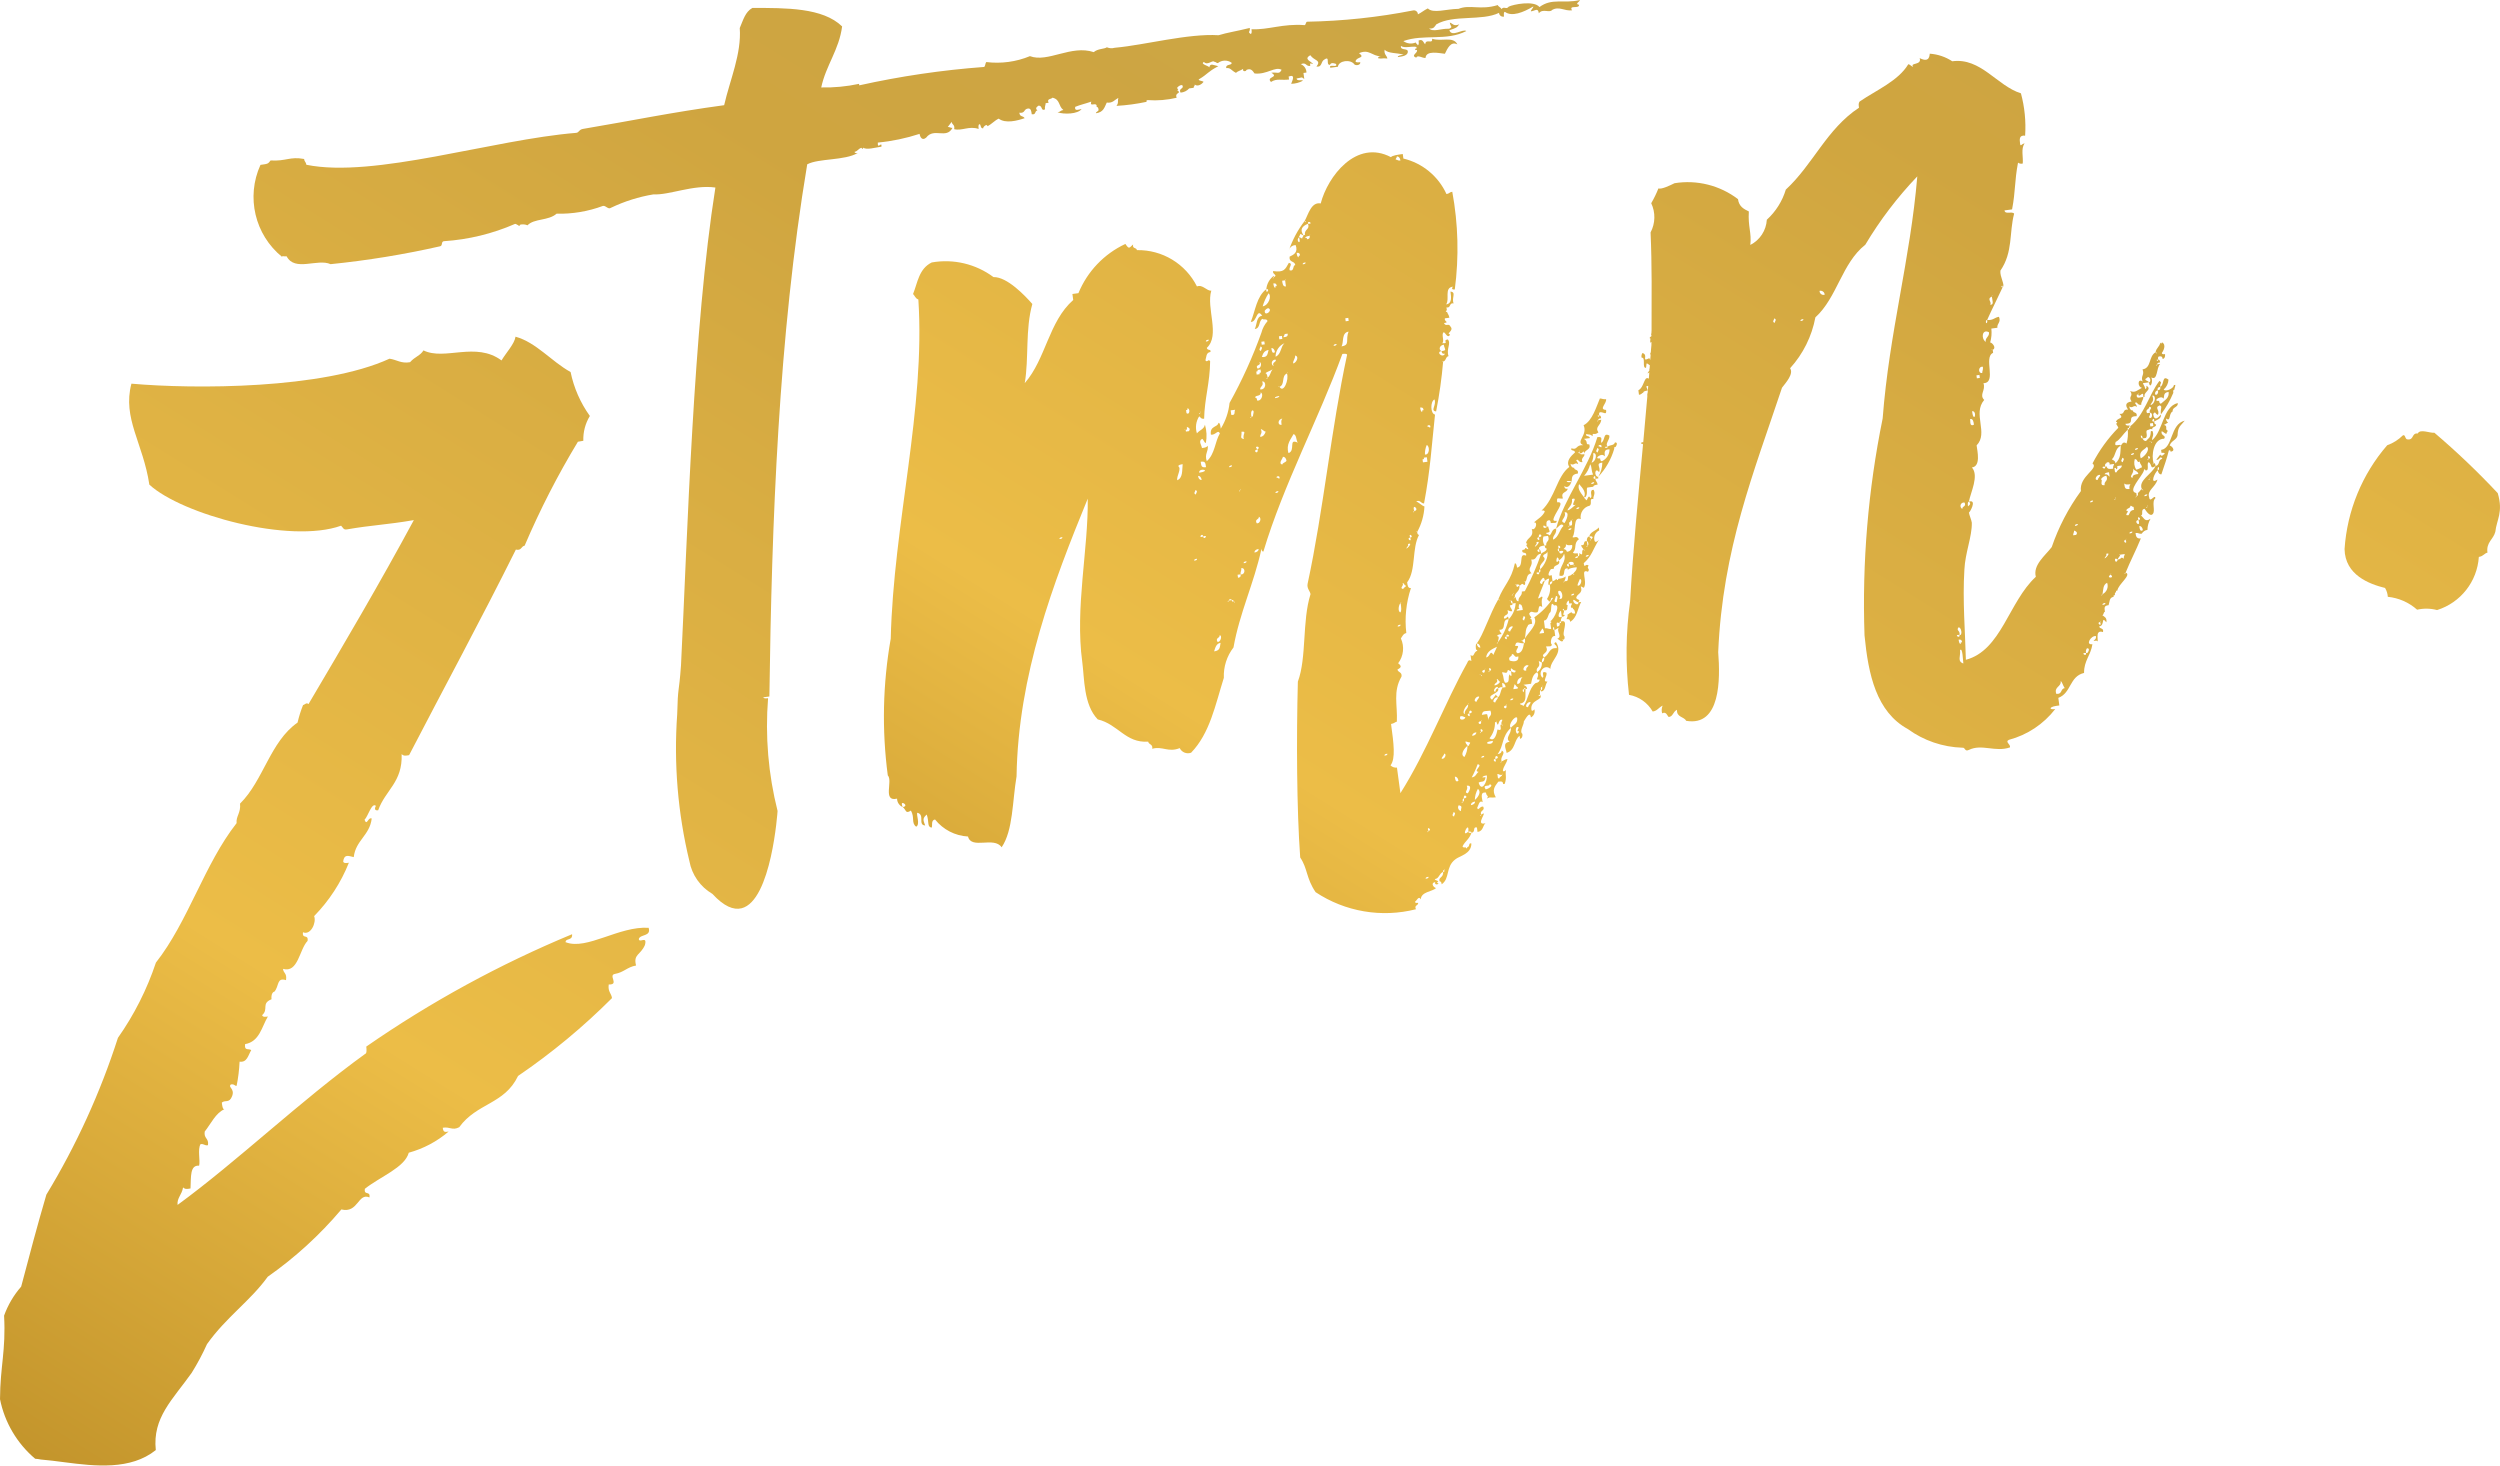
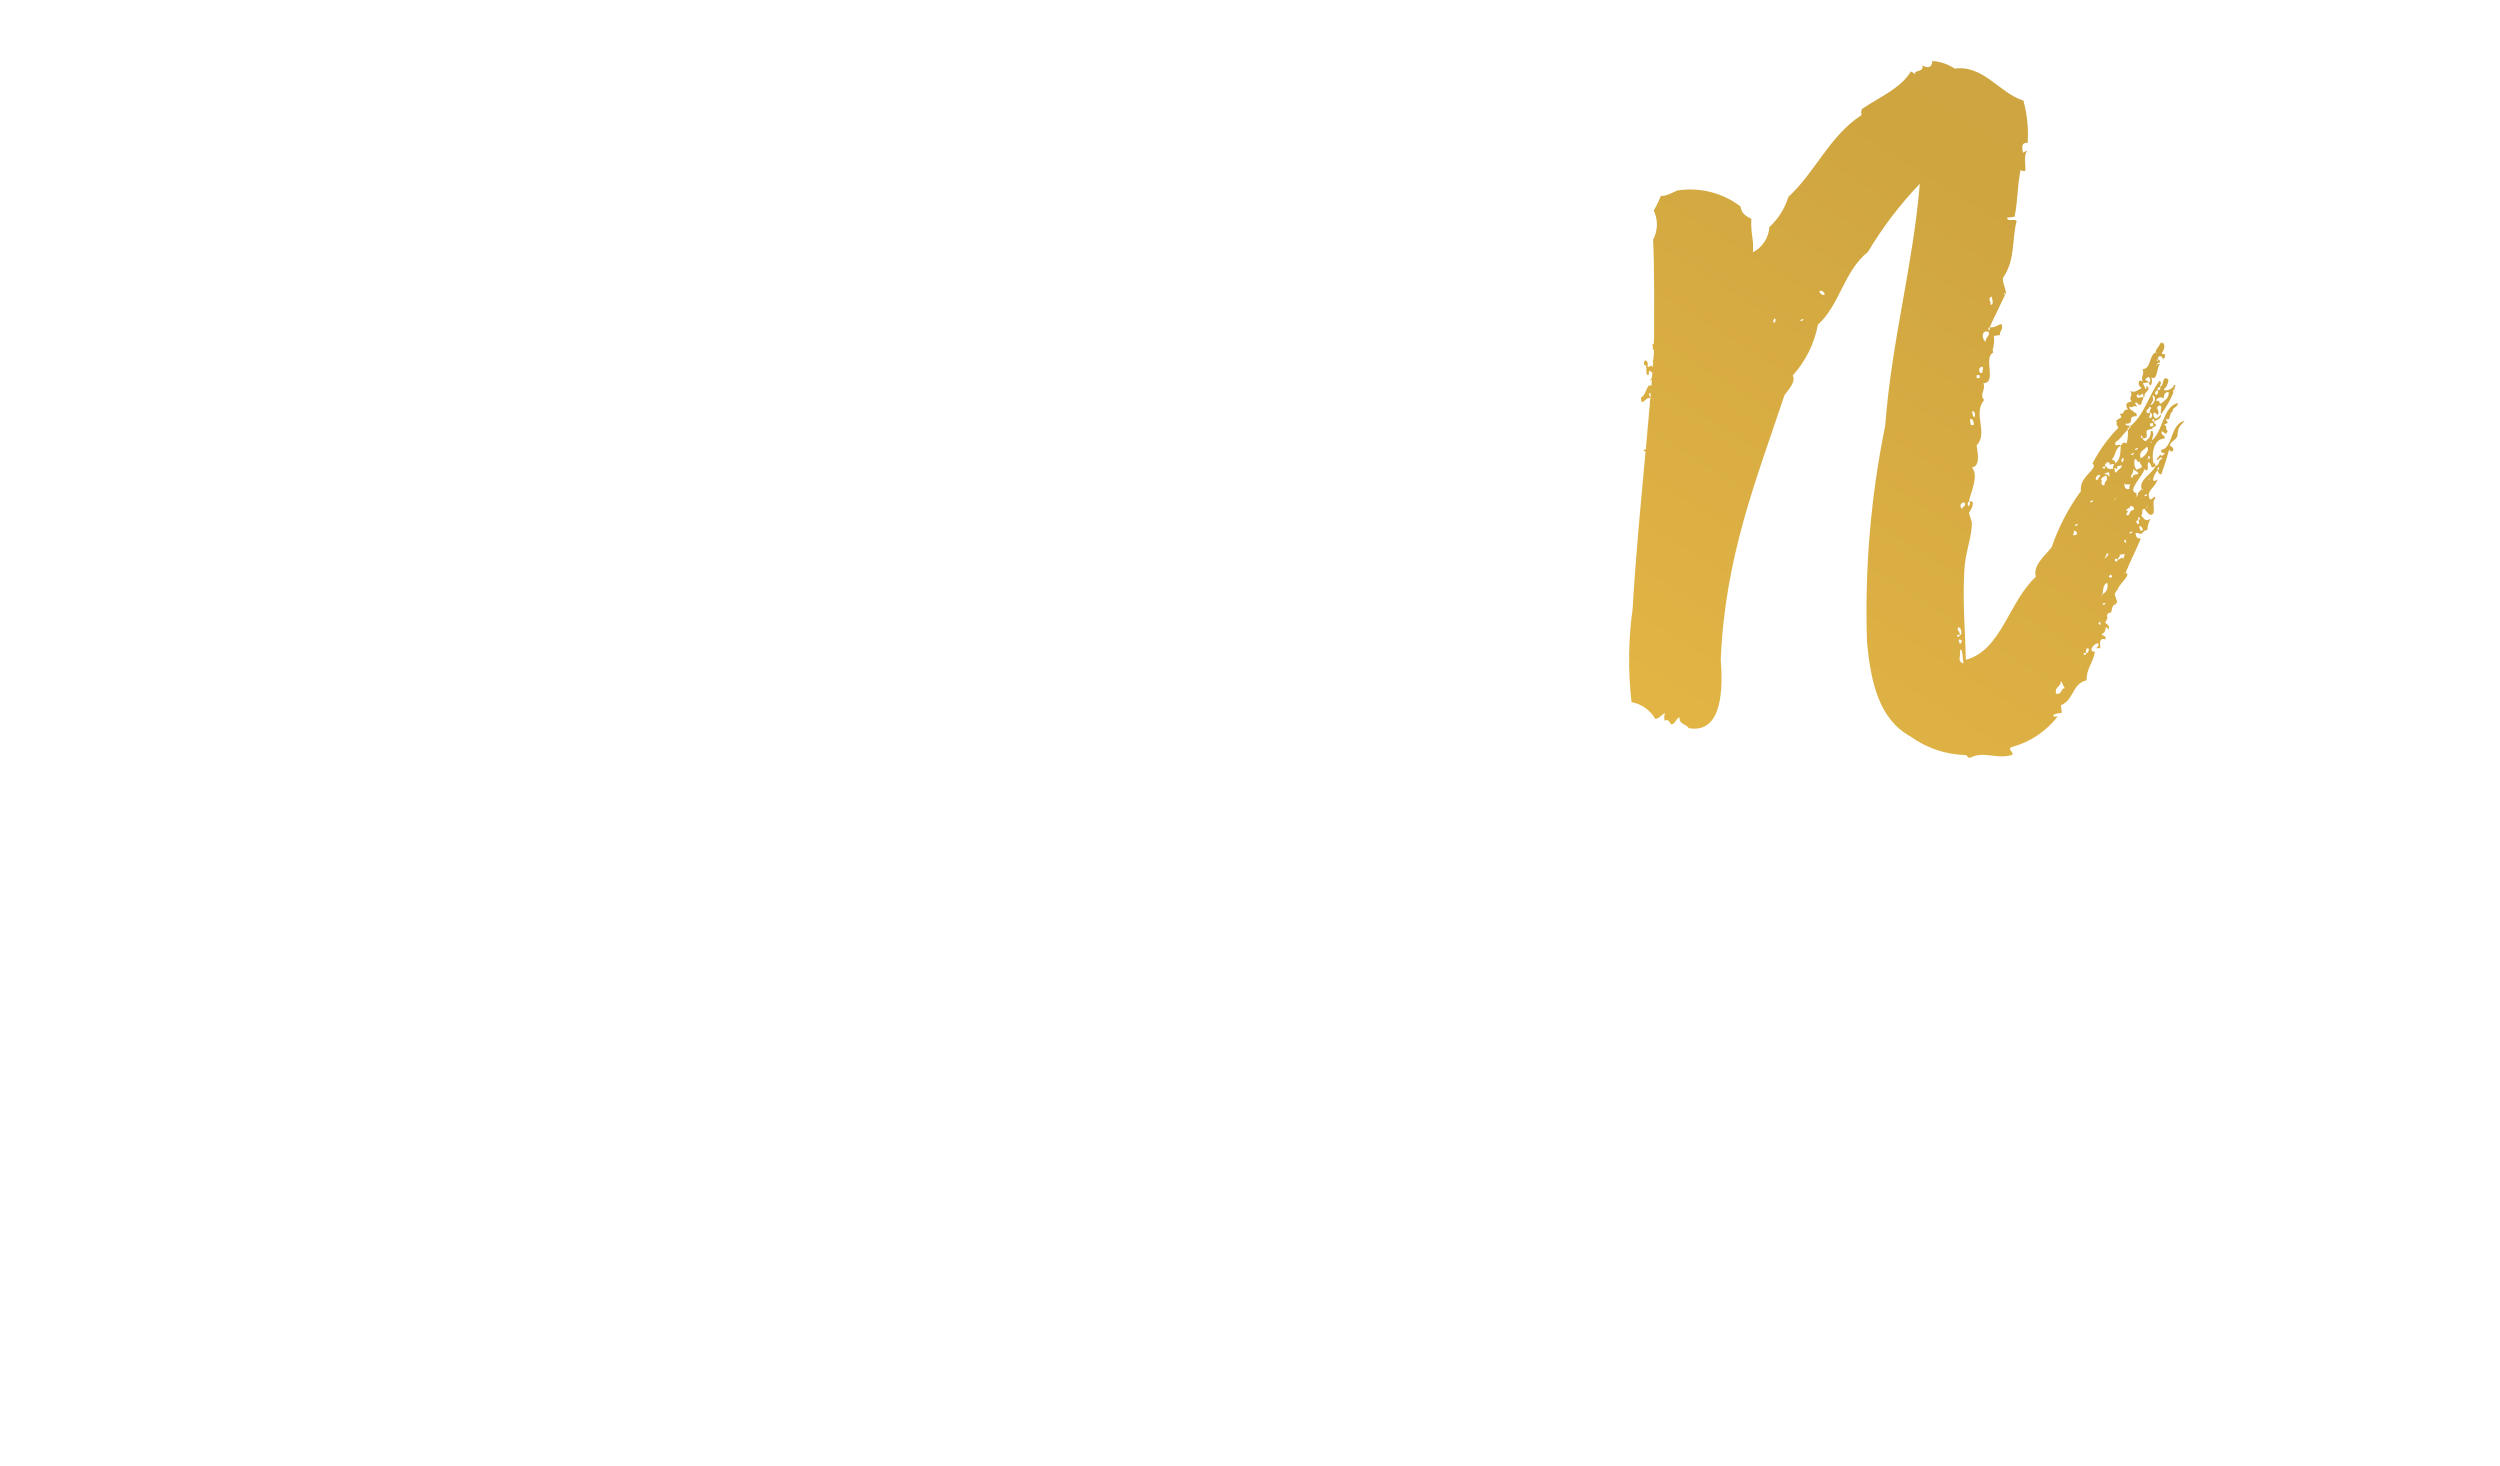
<svg xmlns="http://www.w3.org/2000/svg" xmlns:xlink="http://www.w3.org/1999/xlink" version="1.1" id="Laag_1" x="0px" y="0px" viewBox="0 0 1245.36 730.07" style="enable-background:new 0 0 1245.36 730.07;" xml:space="preserve">
  <style type="text/css">
	.st0{clip-path:url(#SVGID_00000089543731555280208760000004066289496729568926_);}
	.st1{fill:url(#Rectangle_1002-2_00000039105010752666369600000001703198610572368808_);}
	.st2{clip-path:url(#SVGID_00000085225574299276973810000014765726090555350678_);}
	.st3{fill:url(#Rectangle_1005-2_00000088815777512147567200000015376011292734092703_);}
	.st4{clip-path:url(#SVGID_00000078029228185901733170000016106170015609313415_);}
	.st5{fill:url(#Rectangle_1006-2_00000107590472789357647380000010830419088545448629_);}
	.st6{clip-path:url(#SVGID_00000010307372000095108330000002817041285281065622_);}
	.st7{fill:url(#Rectangle_1003-2_00000141455449000372387470000013383724225407659454_);}
	.st8{clip-path:url(#SVGID_00000016052355066071079900000018306018446605986472_);}
	.st9{fill:url(#Rectangle_1004-2_00000072248275037855571860000006097148901673195137_);}
</style>
  <g id="Group_17" transform="translate(-125 -42.404)">
    <g>
      <defs>
-         <path id="SVGID_1_" d="M527.11,124.26c5.67-3.05,18.84-1.79,25.18-5.67c-0.75,0.1-1.5,0.2-1.6-0.55c1.5-0.2,2.04-1.8,3.55-2     c0.1,0.75,0.85,0.65,0.75-0.1c1.7,1.3,6.1-0.07,9.1-0.47c0.34-3.1-2.04,1.81-1.81-2.04c7.07-0.67,14.05-2.13,20.81-4.34     c0.2,1.5,1.26,3.65,3.3,1.84c3.89-5.11,10.04,0.95,13.08-4.82c-0.75,0.1-1.6-0.55-2.35-0.44l1.94-2.55c0.2,1.5,1.7,1.3,1.26,3.64     c3.95,0.95,7.39-1.76,12.19-0.12c-0.09-0.75-0.3-2.25,0.44-2.35c0.75-0.09,0.3,2.25,1.81,2.04c-0.1-0.75,1.94-2.55,2.14-1.05     c2.15-1.06,3.44-2.76,5.59-3.78c3.4,2.59,9.3,1.03,12.94-0.23c-0.95-1.4-2.35-0.44-2.66-2.7c3.1,0.35,2.04-1.8,4.29-2.1     c1.5-0.2,1.7,1.3,1.89,2.84c2.35,0.44,1.3-1.7,2.84-1.89c-0.85-0.65-0.95-1.4,0.44-2.35c2.25-0.3,1.15,2.89,3.3,1.84     c-0.21-1.49,0.44-2.35,0.34-3.1l1.49-0.2c-1.06-2.15,1.3-1.7,1.94-2.55c3.95,0.95,2.84,4.19,5.41,6.14     c-1.5,0.2-1.4,0.95-2.89,1.15c3.2,1.09,10.04,0.95,11.98-1.62c-1.5,0.2-3.65,1.26-3.2-1.1c2.89-1.15,4.4-1.36,8.04-2.61     c-1.1,3.2,3-0.41,2.65,2.7c0.75-0.09,0.85,0.65,0.95,1.4s-1.4,0.95-1.3,1.7c3.78-0.51,4.19-2.84,5.38-5.31     c3.1,0.34,3.65-1.26,5.8-2.31c-0.55,1.61,0.3,2.25-0.95,3.95c5.04-0.29,10.05-0.97,14.99-2.02c-0.1-0.75-0.1-0.75,0.64-0.85     c4.81,0.34,9.65-0.06,14.34-1.18c-1.15-2.89,2.84-1.89,0.25-3.85c0.75-0.09,0.65-0.85-0.1-0.75c-0.1-0.75,2.7-2.66,2.89-1.15     c0.2,1.5-2.15,1.06-1.09,3.2c1.65-0.12,3.19-0.88,4.29-2.11l2.24-0.3c-0.1-0.75,0.64-0.85,0.54-1.6c1.7,1.3,3.78-0.51,4.4-1.36     c-0.85-0.65-2.35-0.44-2.45-1.19c4.95-2.96,4.1-3.6,9.78-6.62c-2.35-0.44-4.05-1.74-4.49,0.61c-0.1-0.75-4.8-1.64-2.66-2.7     c1.81,2.04,4.4-1.36,5.34,0c0.75-0.1,0.85,0.65,1.6,0.55c1.99-1.58,4.79-1.65,6.85-0.16c0.2,1.5-3,0.41-2.7,2.66     c2.25-0.3,2.45,1.19,4.9,2.38c0.65-0.85,2.15-1.05,3.55-2c-0.55,1.6,1.7,1.3,1.6,0.55c2.15-1.05,3.1,0.34,4.06,1.74     c6.19,0.69,10.19-3.67,13.49-1.83c-1.2,2.45-2.15,1.06-5.14,1.46c4.14,2.5-2.84,1.89-0.15,4.6c2.84-1.89,5.25-0.71,8.99-1.22     l-0.2-1.5c3.64-1.26,1.81,2.04,1.26,3.65c2.06-0.05,4.08-0.58,5.89-1.56c-0.85-0.64-3,0.41-3.21-1.1c3-0.41,2.15-1.05,3.85,0.25     c-0.1-0.75-0.3-2.25-0.41-3l1.49-0.2c0-1.84-1.13-3.5-2.84-4.19c2.89-1.15,2.45,1.19,4.73,0.89c-0.3-2.25,0.64-0.85,1.4-0.95     c-0.95-1.4-4.9-2.38-1.36-4.39c1.89,2.84,5.67,2.29,3.05,5.67c3.1,0.34,1.94-2.55,4.09-3.6c2.84-1.89,0.41,3,2.66,2.7     c0.55-1.6,3-0.41,3-0.41c1.05,2.15-3.85-0.25-2.84,1.89l3.78-0.51c0.34-3.1,6.35-3.91,8.25-1.12c0.85,0.65,3.1,0.34,2.89-1.15     c-0.75,0.1-2.25,0.3-2.35-0.44c0.44-2.35,5.14-1.46,1.74-4.05c5.04-2.2,6.3,1.44,10.9,1.58c-0.76,0.09-1.5,0.2-1.4,0.95     c2.35,0.44,1.5-0.2,4.6,0.14c-0.2-1.49-1.8-2.04-1.35-4.4c1.8,2.04,6.3,1.44,9.46,2.53c-1.49,0.2-3,0.41-2.89,1.15     c2.25-0.3,5.24-0.71,4.95-2.96c-0.2-1.49-3.85-0.24-3.4-2.59c1.7,1.3,5.34,0,7.69,0.48l0.1,0.75c-0.75,0.1-0.75,0.1-0.64,0.85     l0.75-0.1c0.95,1.4-3.44,2.75-0.25,3.85c0.54-1.6,3.09,0.34,4.6,0.14c0.24-3.85,6.54-2.41,9.64-2.07     c1.19-2.45,2.93-6.5,6.23-4.65c-2.11-4.29-7.8-1.24-12.6-2.84c0.41,3-3.1-0.35-3.44,2.75c-0.85-0.65-1.15-2.89-3.3-1.84     c0.1,0.75,0.3,2.25-0.44,2.35c-0.1-0.75-0.85-0.65-0.95-1.4c-2.04,0.89-4.4,0.62-6.19-0.69c10.19-3.67,21.38,0.16,31.37-5     c-1.7-1.3-7.2,3.26-8.45-0.39c3.65-1.26,3.65-1.26,4.94-2.96c-2.89,1.15-3.1-0.34-4.73-0.89c0.3,2.25,1.81,2.04-0.34,3.1     c-3.85-0.25-8.14,1.89-9.94-0.18c2.35,0.44,2.89-1.15,3.55-2c8.51-4.97,22.7-1.54,31.27-5.75c0.05,1.11,0.99,1.96,2.09,1.91     c0.13-0.01,0.26-0.03,0.39-0.06c-0.09-0.75-0.3-2.25,0.44-2.35c3.4,2.59,9.19,0.28,14.14-2.68c0.1,0.75-1.3,1.7-1.19,2.45     c2.25-0.3,3.55-2,3.95,0.95c1.95-2.55,5.34,0,6.62-1.66c3.55-2,6.2,0.69,9.94,0.18c-1.89-2.84,3.78-0.51,3.44-2.75     c-2.35-0.44,0.55-1.6,0.44-2.35c-8.14,1.89-13.89-1.17-20.13,3.48c-2.76-3.44-13.15-1.28-15.29-0.22     c-1.3,1.7-2.35-0.44-3.64,1.26c-0.1-0.75-1.7-1.3-1.81-2.04c-8.79,2.71-13.79-0.43-19.58,1.89c-6.1,0.07-12.64,2.48-15.29-0.22     c-2.14,1.06-2.84,1.89-4.94,2.96c0-1.11-0.9-2-2.01-2c-0.17,0-0.34,0.02-0.51,0.07c-17.35,3.41-34.98,5.28-52.66,5.6     c-0.75,0.1-0.55,1.6-1.3,1.7c-10.79-0.83-17.97,2.43-26.42,2.05c0.1,0.75,0.3,2.25-0.44,2.35c-1.7-1.3-0.1-0.75-0.41-3     c-6.62,1.66-11.14,2.27-15.54,3.63c-15.18-0.95-36.88,4.89-51.19,6.19l-0.61,0.07c-1.27,0.37-2.63,0.28-3.85-0.25     c-1.4,0.95-4.49,0.61-6.54,2.41c-11.2-3.78-22.92,5.39-31.78,2c-6.87,2.84-14.37,3.86-21.75,2.94c-0.65,0.85-0.44,2.35-1.2,2.45     c-20.89,1.55-41.64,4.61-62.09,9.16l-0.09-0.75c-6.19,1.33-12.51,1.93-18.84,1.79c2.33-11,8.91-18.75,10.4-30.4     c-9.63-9.38-27.91-9.2-44.71-9.21c-3.55,2-4.53,5.95-6.28,10.01c0.95,12.84-4.9,25.85-7.77,38.44     c-26.23,3.55-46.26,7.78-70.13,11.78c-2.25,0.3-2.04,1.8-3.55,2c-41.52,3.33-100.69,22.77-134.43,15.9     c-0.21-1.49-0.95-1.4-1.15-2.89c-7.05-1.33-8.99,1.21-16.68,0.74c-1.3,1.7-1.3,1.7-5.04,2.2c-7.27,15.96-2.83,34.81,10.78,45.85     c-0.1-0.75,0.75-0.1,2.25-0.3c4.11,7.84,15.4,0.95,21.89,3.91c18.33-1.85,36.53-4.82,54.49-8.89c1.49-0.2,0.44-2.35,1.95-2.55     c12.23-0.8,24.22-3.71,35.46-8.62c0.75-0.1,0.85,0.65,1.6,0.55c0.1,0.75,0.85,0.65,0.75-0.1c1.27-0.37,2.63-0.28,3.85,0.25     c3.34-3.5,10.4-2.17,14.48-5.78c7.89,0.19,15.74-1.13,23.13-3.89c1.5-0.2,2.55,1.94,3.95,0.95c6.72-3.22,13.87-5.48,21.22-6.69     c7.69,0.48,19.93-4.98,30.82-3.4c-11.11,70.2-13.85,172.1-17.14,238.11c-1.07,14.64-1.54,9.73-1.89,24.27     c-1.75,24.56,0.3,49.25,6.08,73.19c1.26,6.84,5.44,12.79,11.45,16.29c5.78,6.27,10.55,8.14,14.5,7.17     c14.99-3.72,17.97-48.47,17.97-48.47c-4.63-18.35-6.23-37.33-4.73-56.19c-0.76,0.1-2.25,0.3-2.35-0.44l3-0.41     C509.46,302.14,512.77,210.13,527.11,124.26" />
-       </defs>
+         </defs>
      <clipPath id="SVGID_00000038381752197807081410000015626515370326745535_">
        <use xlink:href="#SVGID_1_" style="overflow:visible;" />
      </clipPath>
      <g id="Mask_Group_5" style="clip-path:url(#SVGID_00000038381752197807081410000015626515370326745535_);">
        <g transform="matrix(1, 0, 0, 1, 125, 42.4)">
          <linearGradient id="Rectangle_1002-2_00000180355794715386431470000016380847604768994223_" gradientUnits="userSpaceOnUse" x1="-13.711" y1="730.607" x2="1.62" y2="740.292" gradientTransform="matrix(-233 0 0 92 -269.885 -67496.766)">
            <stop offset="0" style="stop-color:#DFB349" />
            <stop offset="0.227" style="stop-color:#BC9536" />
            <stop offset="0.414" style="stop-color:#C8A74B" />
            <stop offset="0.621" style="stop-color:#CFA540" />
            <stop offset="0.803" style="stop-color:#ECBD47" />
            <stop offset="1" style="stop-color:#9D6F12" />
          </linearGradient>
          <path id="Rectangle_1002-2" style="fill:url(#Rectangle_1002-2_00000180355794715386431470000016380847604768994223_);" d="      M1617.17,743.34H-491.86c-26.12,0-47.29-21.17-47.29-47.29V-79.46c0-26.12,21.17-47.29,47.29-47.29h2109.02      c26.12,0,47.29,21.17,47.29,47.29v775.52C1664.45,722.17,1643.28,743.34,1617.17,743.34z" />
        </g>
      </g>
    </g>
    <g>
      <defs>
-         <path id="SVGID_00000043434809899047313000000007397555166831121338_" d="M1178.57,339.04c-0.1-0.75-0.21-1.5,0.54-1.6     c-0.1-0.76-0.1-0.76,0.64-0.85c0.35-3.1,7.33-7.86,4.13-8.96c0.1,0.75-1.4,0.95,0,0c2.29-5.67,5.32-11.4,7.57-17.02     c-2.24,0.3-2.45-1.19-2.65-2.7c1.5-0.2,1.6,0.55,3.1,0.34c0.61-1.03,1.65-1.73,2.84-1.89c0.02-1.95,0.55-3.87,1.54-5.55     c-2.84,1.89-3.1-0.34-4.8-1.64c1.49-0.2-0.41-3,1.84-3.3c0.95,1.4,2.84,4.19,4.15,2.49c1.31-1.7-0.81-6,1.24-7.8     c-0.3-2.25-2.7,2.66-3.1-0.34c-1.26-3.64,3.14-5,4.13-8.95c-4.19,2.84-1.26-3.64,0.14-4.6c-0.09-0.75-0.2-1.5,0.55-1.6     c0.09,0.75,0.2,1.5-0.55,1.6c0.21,1.5,1.05,2.15,1.8,2.04c1.64-4.8,2.74-8,3.73-11.95c0.75-0.1,0.75-0.1,0.85,0.65     c3-0.41,0.34-3.1-0.41-3c0.44-2.35,3.44-2.76,3.89-5.11c0.14-4.6,1.64-4.79,3.58-7.35c-7.4,1.77-5.78,13.75-11.77,14.56     c0.1,0.75,0.1,0.75,0.2,1.5c0.75-0.1,1.5-0.2,1.6,0.54c-0.76,0.1-1.3,1.7-2.25,0.3l-1.94,2.55c1.6,0.55,1.94-2.55,3-0.41     c-2.25,0.3-1.1,3.2-3.35,3.51c-1.74,4.05-8.93,7.31-6.82,11.6c0.75-0.1,0.95,1.4,0,0c-0.76,0.1-1.3,1.7-2.04,1.8     c0.1,0.75,0.21,1.5-0.55,1.61c0.1,0.75-1.4,0.95,0,0l-0.2-1.5c-4.73-0.89,2.73-8,3.78-11.2c-0.1-0.75,0.64-0.85,0.75-0.1     c2.35,0.44,0.25-3.85,1.74-4.05c1.7,1.3,0.51,3.78,3.3,1.84c-0.09-0.75-0.2-1.5-0.95-1.4c0.1,0.75-1.4,0.95,0,0     c-1.26-3.64-0.12-12.19,5.22-12.15c1.3-1.7-1.7-1.3-1.26-3.65c0.75-0.1,1.7,1.3,2.45,1.19c-0.1-0.75,0.65-0.85,0.55-1.6     c-1.6-0.55,0.44-2.35-1.89-2.84c0.75-0.1,1.4-0.95,2.14-1.06c-0.66-0.52-1.04-1.31-1.05-2.15c2.55,1.95,1.19-2.45,3.34-3.51     c-0.3-2.25,2.84-1.89,2.5-4.15c-7.4,1.76-7.26,13.95-12.76,18.51c-0.2-1.49,1.2-2.45,0.14-4.6l-0.76,0.1     c-0.24,3.85-1.09,3.2-2.38,4.9c-0.81,0.05-1.53-0.5-1.7-1.3c-0.75,0.09-0.85-0.65-0.95-1.4c0.75-0.1,0.85,0.65,0.95,1.4l1.5-0.2     c1.4-0.95-0.51-3.78,0.99-3.95c0.75-0.1,1.4-0.95,2.25-0.3c-0.2-1.5,2.15-1.06,1.94-2.55c-0.76,0.1-0.85-0.64-0.95-1.4     c-2.25,0.3,0.35-3.1,0,0c1.4-0.95,3.65-1.26,3.35-3.51c-1.3,1.7-3.35,3.51-3.85-0.25c1.3-1.7,0.76-0.1,2.35,0.44     c1.2-2.45-2.01-3.55,0.9-4.73c1.6,0.55,0.2,1.5,0.61,4.49c2.51-3.31,4.58-6.92,6.18-10.75c-0.1-0.75-0.2-1.49,0.55-1.6     c-0.1-0.75,0.55-1.6,0.44-2.35l-0.75,0.1c0.21,1.5-4.09,3.61-5.04,2.21c1.43-1.24,2.3-3.01,2.39-4.9c-3.4-2.59-1.94,2.55-4.1,3.6     c0.1,0.75,0.2,1.5-1.3,1.7c0.95,1.4-1.1,3.2-1.3,1.7c-0.05-0.81,0.5-1.54,1.3-1.7c-0.09-0.75-0.2-1.5,1.3-1.7     c-0.3-2.25,1.3-1.7-0.41-3c-5.18,6.81-7.57,17.02-14.5,22.57c0.1,0.75,0.1,0.75-0.64,0.85c0.1,0.76,0.1,0.76-0.65,0.85     c0.26,2.33,0.06,4.69-0.59,6.94c-1.7-1.3-2.25,0.3-2.89,1.15c-0.25,3.85,0.07,6.1-2.63,8.75c-0.2-1.5-0.95-1.4-1.81-2.04     c2.04-1.8,1.53-5.55,4.44-6.71c-0.2-1.49-3.64,1.26-2.55-1.94c2.15-1.06,3.34-3.51,6.03-6.16c-0.1-0.75-0.1-0.75,0.65-0.85     c-0.1-0.75-0.1-0.75,0.64-0.85c-0.09-0.75-2.25,0.3-2.45-1.19c5.34,0,0.25-3.85,5.59-3.78c0.43-2.35-1.7-1.3-1.89-2.84     c-0.75,0.1-1.6-0.55-1.8-2.04c1.7,1.3,2.15-1.06,3.85,0.25c-0.2-1.5-1.8-2.04-0.3-2.25c0.85,0.65,0.95,1.4,2.45,1.19     c-0.2-1.49,1.19-2.45,0.99-3.94c-1.5,0.2-3.65,1.25-3.21-1.1l0.76-0.1c-0.1-0.75,0.64-0.85,0,0c0.3,2.25,2.7-2.66,2.45,1.2     l0.75-0.1c-1.05-2.15,4.09-3.6,0.79-5.45c0.1,0.75,0.2,1.49-0.55,1.6c-0.21-1.49-1.05-2.15-1.15-2.89l2.99-0.41     c-0.1-0.76-3.2-1.1-1.05-2.15c1.3-1.7,2.55,1.95,1.05,2.15c0.51,3.78,2.25-0.3,1.19-2.45c3.3,1.84,2.39-4.9,4.44-6.71l-1.49,0.2     c0.1,0.75-1.4,0.95,0,0c-0.1-0.75,0.65-0.85,1.4-0.95c-0.09-0.75-0.2-1.49-0.95-1.4c0.1,0.75-0.65,0.85-0.75,0.1l0.75-0.1     c-0.1-0.75-0.2-1.5,0.54-1.6c1.5-0.2,1.6,0.55,1.7,1.3c0.75-0.1,1.4-0.95,1.19-2.45c-0.75,0.1-1.5,0.2-1.6-0.55     c0.65-0.85,2.5-4.15,0-5.35c0.1,0.75-0.65,0.85-0.75,0.1c-0.44,2.35-1.95,2.55-2.38,4.9c0.75-0.1,0.95,1.4,0,0     c-3.55,2-1.99,7.9-6.49,8.51c1.16,2.89-1.09,3.2,0.07,6.09c-2.55-1.94-2.7,2.66-0.34,3.1c-2.15,1.05-3.44,2.75-5.89,1.56     c1.89,2.84-1.19,2.45,0.71,5.25c-3.78,0.5-2.7,2.66-1.74,4.05c-3.09-0.34-1.19,2.45-4.29,2.11c2.66,2.7-1.3,1.7-1.74,4.05     c0.75-0.1,0.85,0.64,0.09,0.75c0.1,0.75,0.95,1.4,1.06,2.15c-5.15,5.24-9.48,11.23-12.85,17.76c3.4,2.59-6.78,6.26-5.77,13.75     c-6.22,8.52-11.12,17.93-14.54,27.91c-3.24,4.26-9.46,8.91-7.92,14.8c-13.56,12.52-17.17,36.66-34.85,41.34     c-0.32-13.69-1.7-29.53-0.74-44.91c0.39-8.45,3.87-16.55,3.7-23.39c-0.21-1.5-1.26-3.64-1.46-5.14c0.1,0.75,4.44-6.71,0-5.34     c0.85,0.64,0.95,1.4-0.44,2.35c-0.1-0.75-0.3-2.25,0.44-2.35c0.9-4.73,5.13-12.9,1.52-17.02c4.49-0.61,2.73-8,2.33-11     c6.03-6.16-2.13-15.74,3.78-22.64c-2.65-2.7,0.89-4.73-0.37-8.34c6.85-0.16-0.23-12.95,4.81-15.13c-0.09-0.76-0.09-0.76-0.2-1.49     c-0.76,0.09-0.85-0.65,0,0c2.15-1.06-0.51-3.78-1.26-3.65c0.64-2.25,0.84-4.61,0.59-6.94l3-0.41c-0.3-2.25,1.94-2.55,0.79-5.45     c-2.25,0.3-2.84,1.89-5.89,1.56c0.1,0.75,0.2,1.5-0.55,1.6c-0.1-0.75-0.2-1.49,0.55-1.6c2.93-6.5,4.73-9.8,7.72-16.3     c-0.75,0.1-0.85-0.65-0.09-0.75l0.09,0.75c1.39-0.95-1.46-5.14-1.12-8.25c6.37-9.26,4.31-18.91,6.84-28.37     c-0.95-1.4-4.5,0.61-4.8-1.64l3.78-0.5c1.78-9.4,1.17-13.89,2.96-23.29c0.67,0.49,1.54,0.66,2.35,0.44     c0.34-3.1-1.01-7.49,0.95-10.04c-1.5,0.2-2.04,1.8-2.25,0.3c-0.3-2.25-0.61-4.49,2.49-4.15c0.47-7.09-0.24-14.22-2.09-21.08     c-11.94-3.73-19.96-17.9-34.21-15.97c-3.35-2.2-7.2-3.5-11.2-3.78c-0.24,3.85-2.59,3.4-5.04,2.21c1.26,3.64-5.05,2.2-3.23,4.26     c-0.75,0.1-1.7-1.3-2.45-1.19c-4.98,8.3-15.82,12.82-24.2,18.54c-0.64,0.85-0.54,1.6-0.34,3.1     c-16.08,10.57-22.88,28.28-36.45,40.79c-1.74,5.77-5.01,10.95-9.46,15.01c-0.31,5.35-3.44,10.13-8.22,12.56     c0.69-6.2-1.22-8.99-0.74-16.69c-2.45-1.19-4.9-2.38-5.41-6.14c-9-6.86-20.42-9.73-31.6-7.93c-2.15,1.05-6.43,3.16-8.04,2.61     c-1,2.54-2.2,5-3.58,7.36c2.2,4.62,2.08,10.01-0.32,14.54c0.73,16.69,0.51,31.98,0.49,48.77c-0.06,0.52-0.07,1.08-0.09,1.63     c-0.26,0.16-0.26,0.44,0,0.56c0,0.25,0,0.49,0,0.75c-0.4,0.3-0.95,0.56-0.85,1.01c0.75-0.09,0.1,0.75,0.3,2.25     c0.18-0.12,0.37-0.26,0.58-0.43c0.04,1.15-0.02,2.3-0.18,3.43c0,0.57-0.09,1.15-0.13,1.72c-0.12,0.2-0.22,0.41-0.3,0.62     c0.03,0.3,0.09,0.59,0.19,0.87c-0.06,0.78-0.12,1.59-0.18,2.37l-0.45-0.9c-4.29,2.11-0.2-1.5-3.4-2.59     c-0.49,0.68-0.66,1.54-0.44,2.35c2.25-0.3,0,5.34,2.2,5.04c0.44-2.26-0.31-2.92,1.89-1.25c0,0.59-0.09,1.16-0.13,1.75h-0.15     l0.09,0.71v0.06c-1.49,1.96-0.84,1.66-0.07,0.95c-0.09,1.1-0.16,2.17-0.25,3.26c-0.27-0.36-0.7-0.49-1.42-0.14     c-1.3,1.7-1.64,4.8-3.78,5.85c0.1,0.75,0.2,1.5,0.3,2.25c1.5-0.2,1.4-0.95,2.15-1.05c-0.1-0.75,1.4-0.95,2.15-1.06     c-0.26-1.98-1.46-2.06,0.31-2.33c-0.09,1.08-0.19,2.17-0.27,3.25c-0.21,0.66-0.27,1.36-0.18,2.05     c-0.63,7.57-1.31,15.17-2.03,22.81c-0.47-0.16-1.18,0.08-1.12,0.61c0.37,0.02,0.73,0.15,1.02,0.38     c-2.45,26.53-5.05,53.32-6.43,78.19c-2.16,15.45-2.35,31.12-0.56,46.62c4.97,0.89,9.3,3.93,11.8,8.32     c2.25-0.3,2.84-1.89,4.95-2.96c-0.53,1.22-0.62,2.58-0.25,3.85c2.15-1.05,2.45,1.19,3.3,1.84c2.25-0.3,1.94-2.54,4.1-3.6     c-0.25,3.85,3.5,3.34,4.56,5.49c17.19,3.02,17.02-20.63,15.97-34.21c2.2-51.42,17.67-89.37,31.78-131.72     c1.95-2.54,5.93-6.9,4.03-9.69c6.47-7.12,10.83-15.9,12.6-25.36c10.88-9.86,13.14-26.95,24.86-36.17     c7.33-12.29,16.03-23.71,25.91-34.05c-3.52,41.68-13.94,77.43-17.26,120.6c-7.25,35.53-10.28,71.8-9.03,108.04     c1.89,19.59,5.92,38.11,21.58,46.67c7.92,5.76,17.4,9,27.2,9.29c1.5-0.2,1.05,2.15,3.2,1.1c6.44-3.16,13.15,1.27,20.44-1.24     c0.54-1.6-2.65-2.7-0.51-3.78c9.18-2.44,17.29-7.83,23.1-15.34c-0.76,0.1-2.25,0.3-2.35-0.44c0.64-0.85,2.14-1.05,4.39-1.35     c-0.21-1.5-0.3-2.25-0.51-3.78c6.54-2.41,5.43-10.66,12.82-12.42c-0.07-6.09,3.38-8.85,4.17-14.3c-3.78,0.51-0.61-4.49,1.74-4.05     c0.21,1.5-0.55,1.6-1.19,2.45l1.5-0.2c1.8,2.04-1.57-5.89,3.23-4.25c0.44-2.35-1.69-1.3-1.89-2.84c3-0.41,0.79-5.45,3.55-2.01     c0.44-2.35-1.15-2.89-2.01-3.55c0.75-0.1,0.54-1.6,1.29-1.7c-0.3-2.25-0.41-3,1.84-3.3c0.55-1.6,0.25-3.85,2.5-4.15     c-0.1-0.75-0.1-0.75,0.65-0.85 M1195.86,280.85C1195.76,280.1,1196.51,280,1195.86,280.85     C1195.97,281.59,1194.46,281.79,1195.86,280.85 M1194.69,294.74C1194.8,295.49,1193.3,295.69,1194.69,294.74     C1194.6,293.99,1195.34,293.89,1194.69,294.74 M1194.63,288.65c0.1,0.75-0.65,0.85-1.4,0.95     C1193.13,288.85,1193.89,288.74,1194.63,288.65 M1192.47,306.49c-1.4,0.95-1.6-0.54-1.8-2.04     C1191.42,304.34,1192.27,304.99,1192.47,306.49 M1190.27,301.44C1189.11,298.55,1192.52,301.14,1190.27,301.44     C1191.62,305.84,1187.27,301.85,1190.27,301.44 M1202.69,241.01c0.64-0.85-0.41-3,2.59-3.4c0.41,3-1.74,4.05-3.78,5.85     c-0.75,0.09-0.85-0.65-0.95-1.4C1196.77,242.57,1201.65,238.86,1202.69,241.01 M1197.48,253.15c0.09,0.75,0.09,0.75,0.2,1.5     l-1.5,0.2c-0.1-0.76-0.1-0.76-0.21-1.5L1197.48,253.15 M1197.14,239.46c2.25-0.3,1.35,4.39-0.89,4.73     C1196.79,242.59,1198.29,242.39,1197.14,239.46 M1195.61,245.01c2.35,0.44-0.55,1.6,0.41,3c1.49-0.2,1.26,3.64-0.45,2.35     c-0.09-0.75,0.65-0.85,0.45-2.35l-1.5,0.2C1193.45,246.06,1195.81,246.51,1195.61,245.01 M1182.96,320.74     c-1.7-1.3-0.76,0.1-3,0.41c-1.09,3.2-2.54-1.95,0,0c-0.1-0.75,1.3-1.7,1.2-2.45c-0.75,0.1-0.85-0.64,0,0l2.25-0.3     C1183.51,319.14,1182.77,319.24,1182.96,320.74 M1185.81,308.14c-0.1-0.75,0.64-0.85,1.4-0.95     C1187.31,307.94,1186.57,308.05,1185.81,308.14 M1187.83,294.9c0.09,0.75,0.09,0.75,0.2,1.49c-2.25,0.3-2.04,1.81-2.7,2.66     c-3,0.41,1.19-2.45-1.06-2.15c-0.2-1.5,2.15-1.06,1.95-2.55C1186.97,294.25,1187.08,295,1187.83,294.9 M1196.4,262.45     C1197.15,262.35,1197.35,263.85,1196.4,262.45C1195.66,262.56,1195.55,261.8,1196.4,262.45 M1195.27,270.96     C1195.36,271.71,1193.87,271.91,1195.27,270.96C1194.11,268.07,1197.52,270.66,1195.27,270.96 M1194.45,264.97     c1.7,1.3-0.89,4.73-3.04,5.75C1190.16,267.08,1193.16,266.67,1194.45,264.97 M1189.96,265.57c0.1,0.75-0.64,0.85-1.39,0.95     C1188.47,265.77,1189.22,265.67,1189.96,265.57 M1188.42,271.12c1.5-0.2,1.06,2.15,2.45,1.19c-0.1-0.75,0.65-0.85,0,0     c0.2,1.49,0.95,1.4,1.15,2.89c-0.75,0.1-1.39,0.95-2.89,1.15C1188.16,274.8,1187.9,272.89,1188.42,271.12 M1188.01,268.13     c0.1,0.75-0.64,0.85-1.4,0.95C1186.51,268.32,1187.27,268.22,1188.01,268.13 M1187.53,275.82c0.95,1.4,2.45,1.19,2.66,2.7     c-1.49,0.2-3,0.41-2.84,1.89c-2.35-0.44,1.2-2.45,0.14-4.6 M1186.26,283.62c-0.49,0.68-0.66,1.54-0.44,2.35     c-2.25,0.3-2.35-0.44-2.66-2.7C1184,283.92,1184.75,283.81,1186.26,283.62 M1183.91,311.39     C1183.81,310.65,1184.56,310.54,1183.91,311.39C1185.06,314.29,1181.66,311.7,1183.91,311.39 M1182.19,270.42     c1.6,0.54,0.2,1.49,0.3,2.25C1180.88,272.13,1182.28,271.17,1182.19,270.42 M1179.15,276.17c0.75-0.1,0.64-0.85,0.54-1.6     l2.25-0.3c0.2,1.5-2.04,1.81-2.59,3.4c-0.75,0.1-0.75,0.1-0.85-0.64c-0.1-0.75-0.1-0.75-0.21-1.5     C1179.04,275.43,1179.04,275.43,1179.15,276.17 M1178.82,290.73C1178.72,289.98,1179.47,289.88,1178.82,290.73     C1178.93,291.48,1177.42,291.68,1178.82,290.73 M1117.21,190.19C1117.11,189.44,1117.86,189.34,1117.21,190.19     c0.2,1.5,1.35,4.4-0.95,3.95C1117.67,193.19,1114.38,191.3,1117.21,190.19 M1115.8,207.93c0.3,2.25-1.95,2.55-1.64,4.8     C1111.62,210.79,1112.5,206.11,1115.8,207.93 M1112.78,225.12c0.2,1.5-0.44,2.35-0.34,3.1     C1110.19,228.53,1110.43,224.68,1112.78,225.12 M1111.04,229.17c0.1,0.75,0.1,0.75,0.21,1.5l-1.49,0.2     c-0.1-0.75-0.1-0.75-0.2-1.49L1111.04,229.17 M1108.54,250.12c-0.75,0.1-0.95-1.4-1.15-2.89     C1108.88,247.03,1109.19,249.27,1108.54,250.12 M1108.3,253.97c-2.15,1.06-1.7-1.3-1.89-2.84     C1107.9,250.92,1108.11,252.43,1108.3,253.97 M1009.09,203.26c-1.6-0.55-0.2-1.5-0.3-2.25     C1010.39,201.55,1008.98,202.51,1009.09,203.26 M1021.92,202.31c-0.1-0.75,0.65-0.85,1.4-0.95     C1023.42,202.11,1022.67,202.22,1021.92,202.31 M1031.38,187.3c1.06-0.3,2.17,0.31,2.48,1.38c0.05,0.18,0.08,0.37,0.08,0.56     c-1.06,0.3-2.17-0.31-2.48-1.38C1031.4,187.68,1031.38,187.49,1031.38,187.3 M1103.63,292.74c1.06,2.15-1.29,1.7-1.09,3.2     c-0.84-0.41-1.19-1.43-0.78-2.28C1102.11,292.97,1102.88,292.59,1103.63,292.74 M1101.12,358.7c0.44-2.35-1.8-2.04-0.51-3.78     C1102.11,354.72,1102.72,359.21,1101.12,358.7C1101.42,360.95,1098.02,358.36,1101.12,358.7 M1102.38,362.34     c-0.75,0.1-0.75,0.1-0.65,0.85c-0.75,0.1-0.95-1.4-1.06-2.15C1102.17,360.85,1102.27,361.59,1102.38,362.34 M1101.37,366.3     c1.3-1.7,1.46,5.14,1.66,6.62C1099.83,371.82,1101.78,369.27,1101.37,366.3 M1149.33,388.05c-1.26-3.64,2.59-3.4,2.19-6.4     c0.85,0.65,1.05,2.15,2.01,3.55c-2.25,0.3-1.09,3.2-4.19,2.84 M1159.23,308.86l-1.49,0.2c-0.1-0.75,0.54-1.6,0.44-2.35     C1159.78,307.25,1159.89,308.01,1159.23,308.86 M1158.63,304.37c-0.1-0.75,0.65-0.85,1.4-0.95     C1160.13,304.17,1159.39,304.27,1158.63,304.37 M1164.9,367.61l-0.75,0.1c0.3,2.25-3.1-0.34,0,0c-0.21-0.81-0.05-1.67,0.44-2.35     C1166.1,365.17,1165.54,366.77,1164.9,367.61 M1166.2,292.67c-0.09-0.75,0.65-0.85,1.4-0.95     C1167.71,292.47,1166.95,292.57,1166.2,292.67 M1169.99,281.47c-2.25,0.3-0.41-3,1.19-2.45     C1171.28,279.78,1169.87,280.72,1169.99,281.47 M1171.17,352.27C1171.07,351.52,1171.81,351.42,1171.17,352.27     C1172.32,355.16,1168.92,352.57,1171.17,352.27 M1174.27,279.36c1.15,2.89-1.19,2.45-0.89,4.73c-3,0.41-0.41-3-1.89-2.84     c0.61-1.03,1.65-1.73,2.84-1.89 M1172.36,343.72c-0.09-0.75,0.65-0.85,1.4-0.95C1173.87,343.52,1173.11,343.63,1172.36,343.72      M1172.36,338.38C1172.47,339.12,1170.96,339.32,1172.36,338.38c0.45-2.35,0.14-4.6,2.29-5.67     C1175.46,334.9,1174.47,337.36,1172.36,338.38 M1174.32,319.04l-0.1-0.75C1177.87,317.03,1171.08,323.29,1174.32,319.04      M1173.45,278.71c-0.1-0.75,1.4-0.95,2.15-1.06c0.1,0.75,0.2,1.5,0.3,2.25C1175.05,279.26,1174.95,278.5,1173.45,278.71      M1176.39,328.67C1176.29,327.93,1177.04,327.82,1176.39,328.67C1178.94,330.62,1173.55,330.56,1176.39,328.67 M1174.44,274.77     l-0.76,0.1c0.3,2.25-3.09-0.34,0,0c-0.09-0.75-0.2-1.49,0.55-1.6c-0.1-0.75,2.15-1.06,1.6,0.55l2.25-0.3     c0.1,0.75-0.65,0.85-0.44,2.35C1176.14,276.06,1174.64,276.27,1174.44,274.77" />
+         <path id="SVGID_00000043434809899047313000000007397555166831121338_" d="M1178.57,339.04c-0.1-0.75-0.21-1.5,0.54-1.6     c-0.1-0.76-0.1-0.76,0.64-0.85c0.35-3.1,7.33-7.86,4.13-8.96c0.1,0.75-1.4,0.95,0,0c2.29-5.67,5.32-11.4,7.57-17.02     c-2.24,0.3-2.45-1.19-2.65-2.7c1.5-0.2,1.6,0.55,3.1,0.34c0.61-1.03,1.65-1.73,2.84-1.89c0.02-1.95,0.55-3.87,1.54-5.55     c-2.84,1.89-3.1-0.34-4.8-1.64c1.49-0.2-0.41-3,1.84-3.3c0.95,1.4,2.84,4.19,4.15,2.49c1.31-1.7-0.81-6,1.24-7.8     c-0.3-2.25-2.7,2.66-3.1-0.34c-1.26-3.64,3.14-5,4.13-8.95c-4.19,2.84-1.26-3.64,0.14-4.6c-0.09-0.75-0.2-1.5,0.55-1.6     c0.09,0.75,0.2,1.5-0.55,1.6c0.21,1.5,1.05,2.15,1.8,2.04c1.64-4.8,2.74-8,3.73-11.95c0.75-0.1,0.75-0.1,0.85,0.65     c3-0.41,0.34-3.1-0.41-3c0.44-2.35,3.44-2.76,3.89-5.11c0.14-4.6,1.64-4.79,3.58-7.35c-7.4,1.77-5.78,13.75-11.77,14.56     c0.1,0.75,0.1,0.75,0.2,1.5c0.75-0.1,1.5-0.2,1.6,0.54c-0.76,0.1-1.3,1.7-2.25,0.3l-1.94,2.55c1.6,0.55,1.94-2.55,3-0.41     c-2.25,0.3-1.1,3.2-3.35,3.51c-1.74,4.05-8.93,7.31-6.82,11.6c0.75-0.1,0.95,1.4,0,0c-0.76,0.1-1.3,1.7-2.04,1.8     c0.1,0.75,0.21,1.5-0.55,1.61c0.1,0.75-1.4,0.95,0,0l-0.2-1.5c-4.73-0.89,2.73-8,3.78-11.2c-0.1-0.75,0.64-0.85,0.75-0.1     c2.35,0.44,0.25-3.85,1.74-4.05c1.7,1.3,0.51,3.78,3.3,1.84c-0.09-0.75-0.2-1.5-0.95-1.4c0.1,0.75-1.4,0.95,0,0     c-1.26-3.64-0.12-12.19,5.22-12.15c1.3-1.7-1.7-1.3-1.26-3.65c0.75-0.1,1.7,1.3,2.45,1.19c-0.1-0.75,0.65-0.85,0.55-1.6     c-1.6-0.55,0.44-2.35-1.89-2.84c0.75-0.1,1.4-0.95,2.14-1.06c-0.66-0.52-1.04-1.31-1.05-2.15c2.55,1.95,1.19-2.45,3.34-3.51     c-0.3-2.25,2.84-1.89,2.5-4.15c-7.4,1.76-7.26,13.95-12.76,18.51c-0.2-1.49,1.2-2.45,0.14-4.6l-0.76,0.1     c-0.24,3.85-1.09,3.2-2.38,4.9c-0.81,0.05-1.53-0.5-1.7-1.3c-0.75,0.09-0.85-0.65-0.95-1.4c0.75-0.1,0.85,0.65,0.95,1.4l1.5-0.2     c1.4-0.95-0.51-3.78,0.99-3.95c0.75-0.1,1.4-0.95,2.25-0.3c-0.2-1.5,2.15-1.06,1.94-2.55c-0.76,0.1-0.85-0.64-0.95-1.4     c-2.25,0.3,0.35-3.1,0,0c1.4-0.95,3.65-1.26,3.35-3.51c-1.3,1.7-3.35,3.51-3.85-0.25c1.3-1.7,0.76-0.1,2.35,0.44     c1.2-2.45-2.01-3.55,0.9-4.73c1.6,0.55,0.2,1.5,0.61,4.49c2.51-3.31,4.58-6.92,6.18-10.75c-0.1-0.75-0.2-1.49,0.55-1.6     c-0.1-0.75,0.55-1.6,0.44-2.35l-0.75,0.1c0.21,1.5-4.09,3.61-5.04,2.21c1.43-1.24,2.3-3.01,2.39-4.9c-3.4-2.59-1.94,2.55-4.1,3.6     c0.1,0.75,0.2,1.5-1.3,1.7c0.95,1.4-1.1,3.2-1.3,1.7c-0.05-0.81,0.5-1.54,1.3-1.7c-0.09-0.75-0.2-1.5,1.3-1.7     c-0.3-2.25,1.3-1.7-0.41-3c-5.18,6.81-7.57,17.02-14.5,22.57c0.1,0.75,0.1,0.75-0.64,0.85c0.1,0.76,0.1,0.76-0.65,0.85     c0.26,2.33,0.06,4.69-0.59,6.94c-1.7-1.3-2.25,0.3-2.89,1.15c-0.25,3.85,0.07,6.1-2.63,8.75c-0.2-1.5-0.95-1.4-1.81-2.04     c2.04-1.8,1.53-5.55,4.44-6.71c-0.2-1.49-3.64,1.26-2.55-1.94c2.15-1.06,3.34-3.51,6.03-6.16c-0.1-0.75-0.1-0.75,0.65-0.85     c-0.1-0.75-0.1-0.75,0.64-0.85c-0.09-0.75-2.25,0.3-2.45-1.19c5.34,0,0.25-3.85,5.59-3.78c0.43-2.35-1.7-1.3-1.89-2.84     c-0.75,0.1-1.6-0.55-1.8-2.04c1.7,1.3,2.15-1.06,3.85,0.25c-0.2-1.5-1.8-2.04-0.3-2.25c0.85,0.65,0.95,1.4,2.45,1.19     c-0.2-1.49,1.19-2.45,0.99-3.94c-1.5,0.2-3.65,1.25-3.21-1.1l0.76-0.1c-0.1-0.75,0.64-0.85,0,0c0.3,2.25,2.7-2.66,2.45,1.2     l0.75-0.1c-1.05-2.15,4.09-3.6,0.79-5.45c0.1,0.75,0.2,1.49-0.55,1.6c-0.21-1.49-1.05-2.15-1.15-2.89l2.99-0.41     c-0.1-0.76-3.2-1.1-1.05-2.15c1.3-1.7,2.55,1.95,1.05,2.15c0.51,3.78,2.25-0.3,1.19-2.45c3.3,1.84,2.39-4.9,4.44-6.71l-1.49,0.2     c0.1,0.75-1.4,0.95,0,0c-0.1-0.75,0.65-0.85,1.4-0.95c-0.09-0.75-0.2-1.49-0.95-1.4c0.1,0.75-0.65,0.85-0.75,0.1l0.75-0.1     c-0.1-0.75-0.2-1.5,0.54-1.6c1.5-0.2,1.6,0.55,1.7,1.3c0.75-0.1,1.4-0.95,1.19-2.45c-0.75,0.1-1.5,0.2-1.6-0.55     c0.65-0.85,2.5-4.15,0-5.35c0.1,0.75-0.65,0.85-0.75,0.1c-0.44,2.35-1.95,2.55-2.38,4.9c0.75-0.1,0.95,1.4,0,0     c-3.55,2-1.99,7.9-6.49,8.51c1.16,2.89-1.09,3.2,0.07,6.09c-2.55-1.94-2.7,2.66-0.34,3.1c-2.15,1.05-3.44,2.75-5.89,1.56     c1.89,2.84-1.19,2.45,0.71,5.25c-3.78,0.5-2.7,2.66-1.74,4.05c-3.09-0.34-1.19,2.45-4.29,2.11c2.66,2.7-1.3,1.7-1.74,4.05     c0.75-0.1,0.85,0.64,0.09,0.75c0.1,0.75,0.95,1.4,1.06,2.15c-5.15,5.24-9.48,11.23-12.85,17.76c3.4,2.59-6.78,6.26-5.77,13.75     c-6.22,8.52-11.12,17.93-14.54,27.91c-3.24,4.26-9.46,8.91-7.92,14.8c-13.56,12.52-17.17,36.66-34.85,41.34     c-0.32-13.69-1.7-29.53-0.74-44.91c0.39-8.45,3.87-16.55,3.7-23.39c-0.21-1.5-1.26-3.64-1.46-5.14c0.1,0.75,4.44-6.71,0-5.34     c0.85,0.64,0.95,1.4-0.44,2.35c-0.1-0.75-0.3-2.25,0.44-2.35c0.9-4.73,5.13-12.9,1.52-17.02c4.49-0.61,2.73-8,2.33-11     c6.03-6.16-2.13-15.74,3.78-22.64c-2.65-2.7,0.89-4.73-0.37-8.34c6.85-0.16-0.23-12.95,4.81-15.13c-0.09-0.76-0.09-0.76-0.2-1.49     c-0.76,0.09-0.85-0.65,0,0c0.64-2.25,0.84-4.61,0.59-6.94l3-0.41c-0.3-2.25,1.94-2.55,0.79-5.45     c-2.25,0.3-2.84,1.89-5.89,1.56c0.1,0.75,0.2,1.5-0.55,1.6c-0.1-0.75-0.2-1.49,0.55-1.6c2.93-6.5,4.73-9.8,7.72-16.3     c-0.75,0.1-0.85-0.65-0.09-0.75l0.09,0.75c1.39-0.95-1.46-5.14-1.12-8.25c6.37-9.26,4.31-18.91,6.84-28.37     c-0.95-1.4-4.5,0.61-4.8-1.64l3.78-0.5c1.78-9.4,1.17-13.89,2.96-23.29c0.67,0.49,1.54,0.66,2.35,0.44     c0.34-3.1-1.01-7.49,0.95-10.04c-1.5,0.2-2.04,1.8-2.25,0.3c-0.3-2.25-0.61-4.49,2.49-4.15c0.47-7.09-0.24-14.22-2.09-21.08     c-11.94-3.73-19.96-17.9-34.21-15.97c-3.35-2.2-7.2-3.5-11.2-3.78c-0.24,3.85-2.59,3.4-5.04,2.21c1.26,3.64-5.05,2.2-3.23,4.26     c-0.75,0.1-1.7-1.3-2.45-1.19c-4.98,8.3-15.82,12.82-24.2,18.54c-0.64,0.85-0.54,1.6-0.34,3.1     c-16.08,10.57-22.88,28.28-36.45,40.79c-1.74,5.77-5.01,10.95-9.46,15.01c-0.31,5.35-3.44,10.13-8.22,12.56     c0.69-6.2-1.22-8.99-0.74-16.69c-2.45-1.19-4.9-2.38-5.41-6.14c-9-6.86-20.42-9.73-31.6-7.93c-2.15,1.05-6.43,3.16-8.04,2.61     c-1,2.54-2.2,5-3.58,7.36c2.2,4.62,2.08,10.01-0.32,14.54c0.73,16.69,0.51,31.98,0.49,48.77c-0.06,0.52-0.07,1.08-0.09,1.63     c-0.26,0.16-0.26,0.44,0,0.56c0,0.25,0,0.49,0,0.75c-0.4,0.3-0.95,0.56-0.85,1.01c0.75-0.09,0.1,0.75,0.3,2.25     c0.18-0.12,0.37-0.26,0.58-0.43c0.04,1.15-0.02,2.3-0.18,3.43c0,0.57-0.09,1.15-0.13,1.72c-0.12,0.2-0.22,0.41-0.3,0.62     c0.03,0.3,0.09,0.59,0.19,0.87c-0.06,0.78-0.12,1.59-0.18,2.37l-0.45-0.9c-4.29,2.11-0.2-1.5-3.4-2.59     c-0.49,0.68-0.66,1.54-0.44,2.35c2.25-0.3,0,5.34,2.2,5.04c0.44-2.26-0.31-2.92,1.89-1.25c0,0.59-0.09,1.16-0.13,1.75h-0.15     l0.09,0.71v0.06c-1.49,1.96-0.84,1.66-0.07,0.95c-0.09,1.1-0.16,2.17-0.25,3.26c-0.27-0.36-0.7-0.49-1.42-0.14     c-1.3,1.7-1.64,4.8-3.78,5.85c0.1,0.75,0.2,1.5,0.3,2.25c1.5-0.2,1.4-0.95,2.15-1.05c-0.1-0.75,1.4-0.95,2.15-1.06     c-0.26-1.98-1.46-2.06,0.31-2.33c-0.09,1.08-0.19,2.17-0.27,3.25c-0.21,0.66-0.27,1.36-0.18,2.05     c-0.63,7.57-1.31,15.17-2.03,22.81c-0.47-0.16-1.18,0.08-1.12,0.61c0.37,0.02,0.73,0.15,1.02,0.38     c-2.45,26.53-5.05,53.32-6.43,78.19c-2.16,15.45-2.35,31.12-0.56,46.62c4.97,0.89,9.3,3.93,11.8,8.32     c2.25-0.3,2.84-1.89,4.95-2.96c-0.53,1.22-0.62,2.58-0.25,3.85c2.15-1.05,2.45,1.19,3.3,1.84c2.25-0.3,1.94-2.54,4.1-3.6     c-0.25,3.85,3.5,3.34,4.56,5.49c17.19,3.02,17.02-20.63,15.97-34.21c2.2-51.42,17.67-89.37,31.78-131.72     c1.95-2.54,5.93-6.9,4.03-9.69c6.47-7.12,10.83-15.9,12.6-25.36c10.88-9.86,13.14-26.95,24.86-36.17     c7.33-12.29,16.03-23.71,25.91-34.05c-3.52,41.68-13.94,77.43-17.26,120.6c-7.25,35.53-10.28,71.8-9.03,108.04     c1.89,19.59,5.92,38.11,21.58,46.67c7.92,5.76,17.4,9,27.2,9.29c1.5-0.2,1.05,2.15,3.2,1.1c6.44-3.16,13.15,1.27,20.44-1.24     c0.54-1.6-2.65-2.7-0.51-3.78c9.18-2.44,17.29-7.83,23.1-15.34c-0.76,0.1-2.25,0.3-2.35-0.44c0.64-0.85,2.14-1.05,4.39-1.35     c-0.21-1.5-0.3-2.25-0.51-3.78c6.54-2.41,5.43-10.66,12.82-12.42c-0.07-6.09,3.38-8.85,4.17-14.3c-3.78,0.51-0.61-4.49,1.74-4.05     c0.21,1.5-0.55,1.6-1.19,2.45l1.5-0.2c1.8,2.04-1.57-5.89,3.23-4.25c0.44-2.35-1.69-1.3-1.89-2.84c3-0.41,0.79-5.45,3.55-2.01     c0.44-2.35-1.15-2.89-2.01-3.55c0.75-0.1,0.54-1.6,1.29-1.7c-0.3-2.25-0.41-3,1.84-3.3c0.55-1.6,0.25-3.85,2.5-4.15     c-0.1-0.75-0.1-0.75,0.65-0.85 M1195.86,280.85C1195.76,280.1,1196.51,280,1195.86,280.85     C1195.97,281.59,1194.46,281.79,1195.86,280.85 M1194.69,294.74C1194.8,295.49,1193.3,295.69,1194.69,294.74     C1194.6,293.99,1195.34,293.89,1194.69,294.74 M1194.63,288.65c0.1,0.75-0.65,0.85-1.4,0.95     C1193.13,288.85,1193.89,288.74,1194.63,288.65 M1192.47,306.49c-1.4,0.95-1.6-0.54-1.8-2.04     C1191.42,304.34,1192.27,304.99,1192.47,306.49 M1190.27,301.44C1189.11,298.55,1192.52,301.14,1190.27,301.44     C1191.62,305.84,1187.27,301.85,1190.27,301.44 M1202.69,241.01c0.64-0.85-0.41-3,2.59-3.4c0.41,3-1.74,4.05-3.78,5.85     c-0.75,0.09-0.85-0.65-0.95-1.4C1196.77,242.57,1201.65,238.86,1202.69,241.01 M1197.48,253.15c0.09,0.75,0.09,0.75,0.2,1.5     l-1.5,0.2c-0.1-0.76-0.1-0.76-0.21-1.5L1197.48,253.15 M1197.14,239.46c2.25-0.3,1.35,4.39-0.89,4.73     C1196.79,242.59,1198.29,242.39,1197.14,239.46 M1195.61,245.01c2.35,0.44-0.55,1.6,0.41,3c1.49-0.2,1.26,3.64-0.45,2.35     c-0.09-0.75,0.65-0.85,0.45-2.35l-1.5,0.2C1193.45,246.06,1195.81,246.51,1195.61,245.01 M1182.96,320.74     c-1.7-1.3-0.76,0.1-3,0.41c-1.09,3.2-2.54-1.95,0,0c-0.1-0.75,1.3-1.7,1.2-2.45c-0.75,0.1-0.85-0.64,0,0l2.25-0.3     C1183.51,319.14,1182.77,319.24,1182.96,320.74 M1185.81,308.14c-0.1-0.75,0.64-0.85,1.4-0.95     C1187.31,307.94,1186.57,308.05,1185.81,308.14 M1187.83,294.9c0.09,0.75,0.09,0.75,0.2,1.49c-2.25,0.3-2.04,1.81-2.7,2.66     c-3,0.41,1.19-2.45-1.06-2.15c-0.2-1.5,2.15-1.06,1.95-2.55C1186.97,294.25,1187.08,295,1187.83,294.9 M1196.4,262.45     C1197.15,262.35,1197.35,263.85,1196.4,262.45C1195.66,262.56,1195.55,261.8,1196.4,262.45 M1195.27,270.96     C1195.36,271.71,1193.87,271.91,1195.27,270.96C1194.11,268.07,1197.52,270.66,1195.27,270.96 M1194.45,264.97     c1.7,1.3-0.89,4.73-3.04,5.75C1190.16,267.08,1193.16,266.67,1194.45,264.97 M1189.96,265.57c0.1,0.75-0.64,0.85-1.39,0.95     C1188.47,265.77,1189.22,265.67,1189.96,265.57 M1188.42,271.12c1.5-0.2,1.06,2.15,2.45,1.19c-0.1-0.75,0.65-0.85,0,0     c0.2,1.49,0.95,1.4,1.15,2.89c-0.75,0.1-1.39,0.95-2.89,1.15C1188.16,274.8,1187.9,272.89,1188.42,271.12 M1188.01,268.13     c0.1,0.75-0.64,0.85-1.4,0.95C1186.51,268.32,1187.27,268.22,1188.01,268.13 M1187.53,275.82c0.95,1.4,2.45,1.19,2.66,2.7     c-1.49,0.2-3,0.41-2.84,1.89c-2.35-0.44,1.2-2.45,0.14-4.6 M1186.26,283.62c-0.49,0.68-0.66,1.54-0.44,2.35     c-2.25,0.3-2.35-0.44-2.66-2.7C1184,283.92,1184.75,283.81,1186.26,283.62 M1183.91,311.39     C1183.81,310.65,1184.56,310.54,1183.91,311.39C1185.06,314.29,1181.66,311.7,1183.91,311.39 M1182.19,270.42     c1.6,0.54,0.2,1.49,0.3,2.25C1180.88,272.13,1182.28,271.17,1182.19,270.42 M1179.15,276.17c0.75-0.1,0.64-0.85,0.54-1.6     l2.25-0.3c0.2,1.5-2.04,1.81-2.59,3.4c-0.75,0.1-0.75,0.1-0.85-0.64c-0.1-0.75-0.1-0.75-0.21-1.5     C1179.04,275.43,1179.04,275.43,1179.15,276.17 M1178.82,290.73C1178.72,289.98,1179.47,289.88,1178.82,290.73     C1178.93,291.48,1177.42,291.68,1178.82,290.73 M1117.21,190.19C1117.11,189.44,1117.86,189.34,1117.21,190.19     c0.2,1.5,1.35,4.4-0.95,3.95C1117.67,193.19,1114.38,191.3,1117.21,190.19 M1115.8,207.93c0.3,2.25-1.95,2.55-1.64,4.8     C1111.62,210.79,1112.5,206.11,1115.8,207.93 M1112.78,225.12c0.2,1.5-0.44,2.35-0.34,3.1     C1110.19,228.53,1110.43,224.68,1112.78,225.12 M1111.04,229.17c0.1,0.75,0.1,0.75,0.21,1.5l-1.49,0.2     c-0.1-0.75-0.1-0.75-0.2-1.49L1111.04,229.17 M1108.54,250.12c-0.75,0.1-0.95-1.4-1.15-2.89     C1108.88,247.03,1109.19,249.27,1108.54,250.12 M1108.3,253.97c-2.15,1.06-1.7-1.3-1.89-2.84     C1107.9,250.92,1108.11,252.43,1108.3,253.97 M1009.09,203.26c-1.6-0.55-0.2-1.5-0.3-2.25     C1010.39,201.55,1008.98,202.51,1009.09,203.26 M1021.92,202.31c-0.1-0.75,0.65-0.85,1.4-0.95     C1023.42,202.11,1022.67,202.22,1021.92,202.31 M1031.38,187.3c1.06-0.3,2.17,0.31,2.48,1.38c0.05,0.18,0.08,0.37,0.08,0.56     c-1.06,0.3-2.17-0.31-2.48-1.38C1031.4,187.68,1031.38,187.49,1031.38,187.3 M1103.63,292.74c1.06,2.15-1.29,1.7-1.09,3.2     c-0.84-0.41-1.19-1.43-0.78-2.28C1102.11,292.97,1102.88,292.59,1103.63,292.74 M1101.12,358.7c0.44-2.35-1.8-2.04-0.51-3.78     C1102.11,354.72,1102.72,359.21,1101.12,358.7C1101.42,360.95,1098.02,358.36,1101.12,358.7 M1102.38,362.34     c-0.75,0.1-0.75,0.1-0.65,0.85c-0.75,0.1-0.95-1.4-1.06-2.15C1102.17,360.85,1102.27,361.59,1102.38,362.34 M1101.37,366.3     c1.3-1.7,1.46,5.14,1.66,6.62C1099.83,371.82,1101.78,369.27,1101.37,366.3 M1149.33,388.05c-1.26-3.64,2.59-3.4,2.19-6.4     c0.85,0.65,1.05,2.15,2.01,3.55c-2.25,0.3-1.09,3.2-4.19,2.84 M1159.23,308.86l-1.49,0.2c-0.1-0.75,0.54-1.6,0.44-2.35     C1159.78,307.25,1159.89,308.01,1159.23,308.86 M1158.63,304.37c-0.1-0.75,0.65-0.85,1.4-0.95     C1160.13,304.17,1159.39,304.27,1158.63,304.37 M1164.9,367.61l-0.75,0.1c0.3,2.25-3.1-0.34,0,0c-0.21-0.81-0.05-1.67,0.44-2.35     C1166.1,365.17,1165.54,366.77,1164.9,367.61 M1166.2,292.67c-0.09-0.75,0.65-0.85,1.4-0.95     C1167.71,292.47,1166.95,292.57,1166.2,292.67 M1169.99,281.47c-2.25,0.3-0.41-3,1.19-2.45     C1171.28,279.78,1169.87,280.72,1169.99,281.47 M1171.17,352.27C1171.07,351.52,1171.81,351.42,1171.17,352.27     C1172.32,355.16,1168.92,352.57,1171.17,352.27 M1174.27,279.36c1.15,2.89-1.19,2.45-0.89,4.73c-3,0.41-0.41-3-1.89-2.84     c0.61-1.03,1.65-1.73,2.84-1.89 M1172.36,343.72c-0.09-0.75,0.65-0.85,1.4-0.95C1173.87,343.52,1173.11,343.63,1172.36,343.72      M1172.36,338.38C1172.47,339.12,1170.96,339.32,1172.36,338.38c0.45-2.35,0.14-4.6,2.29-5.67     C1175.46,334.9,1174.47,337.36,1172.36,338.38 M1174.32,319.04l-0.1-0.75C1177.87,317.03,1171.08,323.29,1174.32,319.04      M1173.45,278.71c-0.1-0.75,1.4-0.95,2.15-1.06c0.1,0.75,0.2,1.5,0.3,2.25C1175.05,279.26,1174.95,278.5,1173.45,278.71      M1176.39,328.67C1176.29,327.93,1177.04,327.82,1176.39,328.67C1178.94,330.62,1173.55,330.56,1176.39,328.67 M1174.44,274.77     l-0.76,0.1c0.3,2.25-3.09-0.34,0,0c-0.09-0.75-0.2-1.49,0.55-1.6c-0.1-0.75,2.15-1.06,1.6,0.55l2.25-0.3     c0.1,0.75-0.65,0.85-0.44,2.35C1176.14,276.06,1174.64,276.27,1174.44,274.77" />
      </defs>
      <clipPath id="SVGID_00000017487986991487005450000000598661652887200134_">
        <use xlink:href="#SVGID_00000043434809899047313000000007397555166831121338_" style="overflow:visible;" />
      </clipPath>
      <g id="Mask_Group_7" style="clip-path:url(#SVGID_00000017487986991487005450000000598661652887200134_);">
        <g transform="matrix(1, 0, 0, 1, 125, 42.4)">
          <linearGradient id="Rectangle_1005-2_00000121963966789365296570000001418730005216129950_" gradientUnits="userSpaceOnUse" x1="-15.889" y1="730.607" x2="-0.558" y2="740.292" gradientTransform="matrix(-233 0 0 92 -209.886 -67496.766)">
            <stop offset="0" style="stop-color:#DFB349" />
            <stop offset="0.227" style="stop-color:#BC9536" />
            <stop offset="0.414" style="stop-color:#C8A74B" />
            <stop offset="0.621" style="stop-color:#CFA540" />
            <stop offset="0.803" style="stop-color:#ECBD47" />
            <stop offset="1" style="stop-color:#9D6F12" />
          </linearGradient>
          <path id="Rectangle_1005-2" style="fill:url(#Rectangle_1005-2_00000121963966789365296570000001418730005216129950_);" d="      M2184.62,743.34H75.59c-26.12,0-47.29-21.17-47.29-47.29V-79.46c0-26.12,21.17-47.29,47.29-47.29h2109.02      c26.12,0,47.29,21.17,47.29,47.29v775.52C2231.9,722.17,2210.73,743.34,2184.62,743.34z" />
        </g>
      </g>
    </g>
    <g>
      <defs>
        <path id="SVGID_00000021831178691919046650000002600303766387970209_" d="M1337.74,257.97c-2.25,0.3-7.15-2.08-8.35,0.37     c-3.1-0.35-1.84,3.3-4.94,2.96c-1.5,0.2-1.15-2.89-2.55-1.95c-2.19,2.16-4.83,3.82-7.74,4.86     c-12.51,14.47-19.96,32.62-21.23,51.7c0.23,12.95,12.29,17.42,20.18,19.4c0.8,1.33,1.27,2.84,1.36,4.39     c5.42,0.55,10.53,2.79,14.6,6.42c3.28-0.74,6.69-0.68,9.94,0.18c11.74-3.68,20.01-14.2,20.81-26.48c2.25-0.3,2.84-1.89,4.29-2.11     c-0.71-5.24,2.93-6.5,3.92-10.4c0.69-6.2,4.03-9.7,1.21-19.24c-9.93-10.61-20.46-20.66-31.53-30.07" />
      </defs>
      <clipPath id="SVGID_00000142867861174170792870000012137722060264605111_">
        <use xlink:href="#SVGID_00000021831178691919046650000002600303766387970209_" style="overflow:visible;" />
      </clipPath>
      <g id="Mask_Group_8" style="clip-path:url(#SVGID_00000142867861174170792870000012137722060264605111_);">
        <g transform="matrix(1, 0, 0, 1, 125, 42.4)">
          <linearGradient id="Rectangle_1006-2_00000084516916709685356120000012101608298979056559_" gradientUnits="userSpaceOnUse" x1="-17.813" y1="730.607" x2="-2.482" y2="740.292" gradientTransform="matrix(-233 0 0 92 -156.886 -67496.766)">
            <stop offset="0" style="stop-color:#DFB349" />
            <stop offset="0.227" style="stop-color:#BC9536" />
            <stop offset="0.414" style="stop-color:#C8A74B" />
            <stop offset="0.621" style="stop-color:#CFA540" />
            <stop offset="0.803" style="stop-color:#ECBD47" />
            <stop offset="1" style="stop-color:#9D6F12" />
          </linearGradient>
-           <path id="Rectangle_1006-2" style="fill:url(#Rectangle_1006-2_00000084516916709685356120000012101608298979056559_);" d="      M2685.86,743.34H576.84c-26.12,0-47.29-21.17-47.29-47.29V-79.46c0-26.12,21.17-47.29,47.29-47.29h2109.02      c26.12,0,47.29,21.17,47.29,47.29v775.52C2733.15,722.17,2711.98,743.34,2685.86,743.34z" />
        </g>
      </g>
    </g>
    <g>
      <defs>
        <path id="SVGID_00000078046559941264603870000016632461545648529323_" d="M406.76,511.88c-0.25-2.32,3.58-0.62,3.22-4.1     c-36.07,14.96-70.43,33.72-102.52,55.97c0.12,1.15,0.36,3.47-0.53,3.63c-32.26,23.31-63.79,53.57-93.48,75.25     c-0.37-3.47,2.2-5.1,2.74-8.73c1.02,0.99,1.89,0.84,3.71,0.53c0.29-5.95-0.32-11.73,4.29-11.35c0.65-2.47-0.85-8.1,0.7-10.72     c1.8-0.31,1.89,0.84,3.71,0.53c0.53-3.63-2.16-3.16-1.63-6.79c3.23-4.1,5.43-9.19,9.79-11.14c-0.9,0.16-1.13-2.16-1.26-3.31     c1.67-1.48,3.71,0.53,5.14-3.25s-2.28-4.32-0.61-5.79c1.8-0.31,1.89,0.84,2.84,0.69c0.8-3.97,1.29-7.99,1.48-12.04     c3.71,0.53,4.24-3.1,5.79-5.72c-1.02-1-3.58,0.62-3.05-3.01c7.18-1.25,8.25-8.51,11.35-13.77c-0.89,0.16-2.69,0.47-2.84-0.69     c3.35-2.94-0.61-5.79,4.65-7.89c-0.25-2.32,0.53-3.63,1.43-3.78c2.45-2.78,1.07-7.25,5.79-5.73c0.54-3.63-1.26-3.31-1.5-5.63     c7.57,2.22,8.11-9.67,12.24-13.92c0.54-3.63-2.84-0.68-2.28-4.31c3.78,1.68,6.81-4.73,5.55-8.05     c7.47-7.63,13.35-16.67,17.31-26.59c-0.95,0.16-2.7,0.47-2.84-0.69c0.53-3.63,2.45-2.78,5.26-2.1c0.95-8.41,8-10.83,8.95-19.24     c-1.89-0.84-2.33,3.94-3.58,0.62c1.67-1.47,3.63-8.89,5.67-6.89c-0.78,1.31-0.65,2.48,1.14,2.17     c3.51-10.04,12.23-13.92,11.68-27.98c1.02,1,1.89,0.85,3.71,0.53c17.47-33.7,35.84-67.55,53.19-102.41     c2.84,0.69,2.57-1.63,4.36-1.94c7.62-17.86,16.49-35.16,26.54-51.78l2.7-0.47c-0.14-4.35,0.99-8.65,3.26-12.36     c-4.7-6.54-7.97-14-9.6-21.89c-9.69-5.38-17.02-14.71-27.43-17.61c-0.53,3.63-4.64,7.89-6.98,11.83     c-12.87-9.54-28.28,0.22-38.88-5c-1.55,2.63-4.24,3.1-6.69,5.88c-4.48,0.78-6.53-1.22-10.22-1.75     c-33.1,15.21-97.22,15.22-128.57,12.44c-4.58,17.3,5.84,29.63,8.93,50.3c16.17,14.86,69.99,29.62,95.52,20.45     c1.02,1,1.14,2.16,2.93,1.84c12.55-2.19,19.86-2.29,33.31-4.63c-16.82,31.21-34.65,61.47-52.49,91.67c-1.02-1-1.8,0.31-2.7,0.47     c-1.13,2.84-2.05,5.75-2.74,8.73c-13.63,9.46-17.02,28.91-28.65,40.36c0.48,4.63-2.08,6.25-1.72,9.73     c-16.08,20.49-24.09,49-40.19,69.48c-4.45,13.35-10.82,25.97-18.92,37.48c-8.79,27.34-20.75,53.56-35.65,78.12     c-4.73,16.14-7.97,28.5-12.55,45.8c-3.71,4.25-6.6,9.15-8.51,14.46c0.95,17.52-1.94,25.09-2.03,41.61     c2.31,11.59,8.49,22.05,17.51,29.68c0.95,0.06,1.9,0.19,2.84,0.39c3.64,0.28,7.66,0.82,11.91,1.37     c15.08,1.97,32.85,3.96,45.34-6.08c-1.69-16.2,8.33-25.02,17.88-38.48c2.86-4.59,5.41-9.37,7.63-14.3     c9.55-13.46,21.5-21.43,30.26-33.57c13.61-9.55,25.94-20.81,36.67-33.52c8.44,2.06,8.25-8.51,13.99-5.98     c0.53-3.63-2.84-0.68-2.28-4.31c7.57-6.04,19.86-10.55,21.87-17.97c7.31-2.01,14.1-5.61,19.86-10.55     c-1.79,0.31-2.69,0.47-2.93-1.89c3.58-0.62,4.73,1.53,8.19-0.26c8.78-12.14,22.56-11.35,29.32-25.54     c16.78-11.43,32.44-24.41,46.79-38.78c-0.24-2.31-2.15-3.16-1.62-6.79c5.49,0.22-0.48-4.63,3.1-5.26     c4.47-0.78,6.03-3.4,10.52-4.19c-1.5-5.67,2.2-5.11,4.41-10.2c1.31-4.95-2.84-0.68-3.05-3.01c0.65-2.47,6.28-1.1,4.9-5.57     c-14.72-0.95-30.78,11.26-41.25,7.21" />
      </defs>
      <clipPath id="SVGID_00000041998614293184187730000000209515767114940314_">
        <use xlink:href="#SVGID_00000078046559941264603870000016632461545648529323_" style="overflow:visible;" />
      </clipPath>
      <g id="Mask_Group_4" style="clip-path:url(#SVGID_00000041998614293184187730000000209515767114940314_);">
        <g transform="matrix(1, 0, 0, 1, 125, 42.4)">
          <linearGradient id="Rectangle_1003-2_00000130635335308307890650000001824700947463408804_" gradientUnits="userSpaceOnUse" x1="-13.711" y1="730.607" x2="1.62" y2="740.292" gradientTransform="matrix(-233 0 0 92 -269.885 -67496.766)">
            <stop offset="0" style="stop-color:#DFB349" />
            <stop offset="0.227" style="stop-color:#BC9536" />
            <stop offset="0.414" style="stop-color:#C8A74B" />
            <stop offset="0.621" style="stop-color:#CFA540" />
            <stop offset="0.803" style="stop-color:#ECBD47" />
            <stop offset="1" style="stop-color:#9D6F12" />
          </linearGradient>
-           <path id="Rectangle_1003-2" style="fill:url(#Rectangle_1003-2_00000130635335308307890650000001824700947463408804_);" d="      M1617.17,743.34H-491.86c-26.12,0-47.29-21.17-47.29-47.29V-79.46c0-26.12,21.17-47.29,47.29-47.29h2109.02      c26.12,0,47.29,21.17,47.29,47.29v775.52C1664.45,722.17,1643.28,743.34,1617.17,743.34z" />
        </g>
      </g>
    </g>
    <g>
      <defs>
        <path id="SVGID_00000057115247018843600160000002397265591168467123_" d="M911.21,342.41c0.3,2.25-3,0.41-2.45-1.19     C909.51,341.11,910.46,342.51,911.21,342.41c1.3-1.7-0.1-0.75-1.05-2.15c0.44-2.35,3.54-2.01,2.29-5.67     c0.75-0.1,0.85,0.64,1.6,0.54c1.84-3.3-2.07-9.64,1.99-7.9c1.3-1.7-0.95-1.4,0.34-3.09c-1.69-1.3-2.04,1.8-2.45-1.19     c4.1-3.6,4.44-6.71,7.57-11.71c-0.65,0.85-2.04,1.81-2.25,0.3c-0.46-1.99,0.54-4.03,2.38-4.9l-0.2-1.5     c-1.3,1.7-4.29,2.11-4.73,4.45c1.5-0.2,2.35,0.44,0.95,1.4c0.1,0.75-1.4,0.95,0,0c-0.1-0.75-0.85-0.64-0.95-1.4     c-0.75,0.1-1.4,0.95-1.19,2.45c0.75-0.1,1.05,2.15,0.3,2.25c0.1,0.75-1.4,0.95,0,0l-0.3-2.25c-2.35-0.44-0.45,2.35-2.84,1.89     c0.2,1.5,0.95,1.4,1.06,2.15c0.75-0.09,0.95,1.4,0,0c-1.4,0.95,0.51,3.78-2.05,1.81c0.1,0.75,0.21,1.5-0.54,1.6     c0.1,0.75-0.65,0.85-1.4,0.95c-0.09-0.75,0.65-0.85,1.4-0.95c-0.1-0.75-0.1-0.75-0.2-1.49c-0.75,0.09-2.25,0.3-2.35-0.44     c2.04-1.8,0.14-4.6,2.93-6.5c-1.06-2.15-2.35-0.44-3.2-1.1c1.94-2.54,0.08-10.7,4.13-8.95c-0.54-3.06,1.41-6,4.44-6.71     c1.4-0.95-0.5-3.78,1.84-3.3c-0.2-1.5,1.2-2.45,0.14-4.6l-0.75,0.1c-1.4,0.95,0.51,3.78-0.95,3.95c-1.05-2.15-1.3,1.7-2.15,1.06     c-0.1-0.75-0.85-0.65-0.95-1.4c-0.95-1.4-3.61-4.1-2.41-6.54c1.8,2.04,3.6,4.1,2.41,6.54l0.75-0.1c1.3-1.7,0.25-3.85,0.89-4.73     l3-0.41c-0.1-0.75,1.4-0.95,2.15-1.06c-0.2-1.5-0.95-1.4-1.15-2.89c-2.25,0.3,0.34-3.1,0,0l1.5-0.2l-0.1-0.75     c-2.35-0.44-1.46-5.14,0.44-2.35c1.2-2.45-2.11-4.29,1.64-4.79c-0.01,2.53-0.73,5.01-2.08,7.15c3.76-3.98,6.51-8.8,8.02-14.05     c-0.1-0.75-0.1-0.75,0.64-0.85c0.65-0.85,1.2-2.45-0.3-2.25c-0.54,1.6-2.15,1.06-3.54,2.01c0.1,0.75-1.4,0.95-1.5,0.2l1.5-0.2     c-1.7-1.3,1.09-3.2,0.78-5.45c-3.3-1.84-1.94,2.55-4.1,3.6c-0.2-1.5,1.1-3.2-1.89-2.84c-4.73,15.9-16.48,30.46-20.55,45.51     c0.76-0.09,2.6-3.4,3.65-1.26c-2.04,1.81-2.29,5.67-5.18,6.81c-0.3-2.25,1.94-2.55,1.53-5.55c-2.25,0.31-1.94,2.55-3.34,3.51     c-0.1-0.75-1.6-0.55-1.7-1.3c3-0.41,1.4-0.95,1.1-3.2l-0.76,0.1c0.1,0.75-2.15,1.05-1.6-0.55c0.75-0.1,0.85,0.65,1.6,0.55     c-0.2-1.5-0.41-3,1.1-3.2c0.75-0.1,0.85,0.65,0.95,1.4c1.5-0.2,3.1,0.34,2.9-1.15c-0.76,0.09-1.5,0.2-1.6-0.55     c0.34-3.1,6.37-9.25,1.89-8.64c-0.41-3,0.55-1.61,2.84-1.89c-1.26-3.64,1.95-2.55,2.39-4.9c-1.5,0.2-1.6-0.55-1.7-1.3     c1.7,1.3,3-0.41,3.54-2.01c-0.75,0.1-2.25,0.3-2.35-0.44c0.75-0.09,2.25-0.3,2.35,0.44c0.55-1.6-0.5-3.78,3.24-4.25     c0.44-2.35-1.7-1.3-1.89-2.84c-0.75,0.09-1.6-0.55-1.81-2.04c1.7,1.3,2.15-1.06,3.85,0.25c-0.21-1.5-1.81-2.04-0.3-2.25     c0.85,0.64,0.95,1.4,2.45,1.19c-1.05-2.15,1.19-2.45,0.95-3.95c-0.75,0.1-2.25,0.3-2.35-0.44c-0.75,0.1-0.85-0.65-0.09-0.75     c-0.1-0.75,0.65-0.85,0,0l0.09,0.75c1.6,0.55,1.95-2.55,2.35,0.44c-0.3-2.25,3.55-2.01,2.39-4.9c-2.25,0.3-0.2-1.5-2.66-2.7     l3-0.41c-0.2-1.5-2.35-0.44-1.81-2.04c1.6,0.55,1.5-0.2,3.21,1.1c-0.3-2.25,0.75-0.1,2.84-1.89c-1.89-2.84,1.1-3.2,1.44-6.3     l-1.49,0.2c0.1,0.76-1.39,0.95,0,0c-0.1-0.75,0.65-0.85,1.4-0.95c-0.09-0.75-0.2-1.5-0.95-1.4c0.1,0.75-0.65,0.85-0.76,0.1     l0.76-0.1c-0.1-0.75-0.2-1.5,0.54-1.6c1.5-0.2,3.3,1.84,2.89-1.15c-3.85-0.25,0.35-3.1,0-5.35c-1.5,0.2-2.35-0.44-3.1-0.34     c-1.74,4.05-3.78,11.2-8.11,13.31c2.21,5.04-4.23,8.2-0.18,9.94c-3.85-0.25-2.7,2.66-5.89,1.56c-0.54,1.6,1.6,0.55,1.81,2.04     c-2.04,1.81-4.73,4.46-2.84,7.25c-6.23,4.66-7.06,15.45-13.85,21.75c0.75-0.1,1.49-0.2,1.6,0.55c-1.19,2.45-3.34,3.51-5.38,5.31     c2.25-0.3,0.61,4.49-1.1,3.2c1.35,4.4-2.49,4.15-2.84,7.25c0.76-0.1,0.85,0.64,0.1,0.75c0.1,0.75,0.95,1.4,1.06,2.15     c-0.76,0.1-0.85-0.65-1.61-0.55c0.1,0.75-0.64,0.85-1.4,0.95c-0.44,2.35,2.35,0.44,1.89,2.84c-4.05-1.74-0.78,5.45-4.53,5.96     c-0.1-0.75-0.3-2.25-1.06-2.15c-1.89,8.65-5.43,10.66-8.26,17.9c0.75-0.1,0.95,1.4,0,0c-4.33,7.45-7.51,17.8-10.75,22.05     c0.75-0.1,1.6,0.54,1.81,2.04c-0.76,0.1-1.61-0.55-1.81-2.04c-0.75,0.09-0.44,2.35-0.34,3.09c0.75-0.1,0.85,0.65,0.1,0.75     c-1.4,0.95-1.1,3.2-2.84,1.89c0.1,0.75,0.3,2.25,0.41,3c-0.85-0.65-1.6-0.55-2.14,1.05c-11.06,19.8-20.01,43.91-33.21,64.77     c-0.61-4.49-1.12-8.24-1.72-12.74c-1.18,0.14-2.35-0.27-3.2-1.1c2.59-3.4,1.58-10.9,0.26-20.64c1.5-0.2,2.15-1.06,2.89-1.15     c0.39-8.45-2.02-14.99,2.31-22.43c0.44-2.35-1.8-2.04-2.01-3.55c2.15-1.06,2.04-1.8,0.34-3.1c2.7-3.56,3.23-8.32,1.37-12.39     c0.64-0.85,1.2-2.45,2.7-2.65c-0.88-7.56-0.09-15.22,2.31-22.44c-1.49,0.2-1.69-1.3-1.89-2.84c4.53-5.96,2.27-17.09,5.95-23.69     c-0.76,0.1-0.85-0.65-0.95-1.4c-0.75,0.1-0.85-0.64,0,0c2.15-3.91,3.39-8.25,3.62-12.7c-1.6-0.55-2.55-1.94-4.15-2.49     c2.15-1.06,2.45,1.19,3.95,0.95c3.11-16.45,3.78-28.74,5.46-44.23c-2.35-0.44-2.41-6.54-0.26-7.57c1.15,2.89-2.29,5.67,0.81,6     c1.62-8.23,2.79-16.54,3.5-24.89c-0.75,0.1-0.85-0.65,0,0c1.5-0.2,1.2-2.45,2.69-2.65c-1.26-3.64,1.44-6.3-0.36-8.34     c-3,0.41,1.05,2.15-2.84,1.89c1.4-0.95-0.61-4.49,0.78-5.45c0.75-0.1,2.01,3.55,3.2,1.1c-2.35-0.44,2.04-1.81,0.25-3.85     c-1.06-2.15-2.25,0.3-3.31-1.84c3-0.41-0.09-0.75,0.45-2.35l2.25-0.3c-0.2-1.49-1.06-2.15-1.15-2.89     c-0.75,0.1-0.85-0.65-0.1-0.75c-0.1-0.75-0.1-0.75-0.2-1.5c2.35,0.44,1.19-2.45,3.55-2c-1.15-2.89,1.53-5.55-1.56-5.9     c0.41,3,0.81,6-2.18,6.4c1.94-2.55-1.12-8.25,3.38-8.85c-0.64,0.85-0.54,1.6,0.95,1.4c2.14-16.19,1.72-32.61-1.25-48.67     c-1.49,0.2-1.4,0.95-2.89,1.15c-4.06-8.88-11.97-15.41-21.47-17.69l-0.3-2.25c-2.25,0.3-5.24,0.71-5.89,1.56     c-17.26-9.11-31.51,9.61-34.99,23.06c-4.73-0.89-6.14,5.41-7.98,8.71c0.75-0.1,0.95,1.4,0,0c-3.44,4.46-6.11,9.47-7.92,14.8     c0.35-1.62,1.79-2.77,3.44-2.75c1.26,3.64-0.89,4.73-3.04,5.75c-0.34,3.1,2.55,1.95,2.84,4.19c-1.49,0.2-0.34,3.1-2.7,2.66     c-0.95-1.4,1.89-3.3-0.5-3.78c-1.84,3.3-2.39,4.9-7.84,4.11c-0.55,1.6,2.55,1.95,0.41,3c0.1,0.75-1.4,0.95,0,0l-0.12-0.62     c-2.1,1.59-3.44,3.99-3.69,6.62c2.25-0.3-0.35,3.1,0,0c-4.84,3.71-5.43,10.66-7.72,16.3c3.09,0.34,2.84-7.25,5.67-3.05     c-3,0.41-2.5,4.15-3.69,6.62c3-0.41,1.74-4.05,3.89-5.11c0.1,0.75,2.25-0.3,2.45,1.19c-1.46,1.64-2.5,3.62-3.04,5.75     c-4.33,12.08-9.64,23.78-15.87,34.99c-0.47,4.54-1.97,8.92-4.37,12.81c-0.2-1.5-0.41-3-1.15-2.89c-0.44,2.35-4.4,1.35-3.78,5.85     c2.35,0.44,3.44-2.75,4.49-0.61c-2.49,4.15-2.43,10.25-6.53,13.85c-1.26-3.64,0.9-4.73,0.49-7.7c-0.65,0.85-1.4,0.95-2.89,1.16     c-0.2-1.5-2.01-3.55,0.14-4.61c0.85,0.65,1.06,2.15,1.81,2.04c0.57-3.02,0.41-6.14-0.47-9.09c-0.44,2.35-2.7,2.65-3.99,4.35     c-0.92-2.86-0.5-5.99,1.13-8.51c0.85,0.65,0.95,1.4,2.46,1.19c0.18-9.94,2.91-17.97,2.99-28.64c-0.95-1.4-1.4,0.95-2.35-0.44     c0.54-1.6,0.24-3.85,2.49-4.15c0.55-1.6-1.6-0.54-1.8-2.04c6.78-6.25-0.39-19.79,2.24-28.53c-2.25,0.3-4.26-3.23-7.15-2.09     c-5.66-11.28-17.29-18.32-29.91-18.08c-0.21-1.49-2.35-0.44-1.89-2.84c-2.04,1.8-1.94,2.55-3.85-0.25     c-10.6,4.95-18.95,13.7-23.39,24.52l-3,0.41c0.1,0.75,0.3,2.25,0.41,3c-12.29,10.81-13.58,29.32-24.15,41.41     c2.12-12.49,0.2-26.73,3.78-39.43c-3.6-4.09-12.52-13.56-19.36-13.4c-8.81-6.56-19.93-9.2-30.75-7.29     c-6.45,3.16-7.03,10.11-9.32,15.76c0.85,0.65,1.06,2.15,2.65,2.7c3.56,54.46-12.37,111.55-13.76,168.96     c-3.96,22.49-4.46,45.45-1.47,68.09c2.66,2.7-2.77,13.34,4.62,11.59c0.02,1.84,1.14,3.49,2.84,4.19c-2.11-4.29,3.78-0.51,0,0     c1.7,1.3,1.26,3.64,4.06,1.74c2.01,3.55,0.06,6.1,2.61,8.04c2.15-1.05-0.07-6.09,0.59-6.94c3.95,0.95,0.07,6.09,3.91,6.34     c-1.15-2.89-1.26-3.64,0.78-5.45c1.26,3.64,0.07,6.09,2.41,6.54c0.64-0.85-0.51-3.78,1.74-4.05c4.01,5.03,9.98,8.11,16.41,8.46     c1.66,6.62,12.94-0.23,16.75,5.36c5.73-8.41,5.31-22.84,7.43-35.34c0.79-50.47,18.25-96.32,35.46-138.33     c0.35,25.13-6.39,54.28-2.74,81.25c1.12,8.25,0.6,21.29,7.71,28.71c10.24,2.43,13.81,11.87,25.15,11.09     c0.2,1.5,2.45,1.19,2.01,3.55c5.14-1.46,7.91,1.99,13.69-0.33c1.02,2.11,3.48,3.1,5.67,2.29c9.37-9.67,12.04-23.76,16.31-37.31     c-0.23-5.45,1.48-10.81,4.81-15.13c3.02-17.19,10.19-31.9,13.95-49.18c0.1,0.75,0.2,1.5,0.95,1.4     c9.99-33.39,27.65-66.31,39.33-98.41c0.75-0.1,2.25-0.3,2.35,0.44c-7.97,36.94-11.7,77.13-19.67,114.07     c-0.44,2.35,1.26,3.64,1.46,5.14c-4.27,13.55-1.83,31.53-6.31,43.59c-0.74,28.37-0.58,63.37,1.17,87.59     c3.78,5.59,2.92,10.29,7.67,17.27c14.71,9.77,32.87,12.86,49.99,8.51c-1.06-2.15,1.3-1.7,1.09-3.21c-0.75,0.1-1.49,0.2-1.6-0.55     c0.75-0.1,1.84-3.3,2.89-1.15c0.25-3.85,5.59-3.78,7.63-5.61c-1.6-0.55-2.66-2.7-0.41-3c-0.55,1.6,1.7,1.3,1.6,0.55     c-0.75,0.1-0.85-0.65-0.1-0.75c-0.09-0.75-1.6-0.54-1.7-1.3c2.25-0.3,1.95-2.55,4.1-3.6c-0.1-0.75-0.1-0.75,0.65-0.85     c-0.1-0.75,0.65-0.85,0,0c0.1,0.75,0.1,0.75-0.65,0.85c0.41,3-2.7,2.66-1.64,4.8c0.75-0.1,0.85,0.65,0.95,1.4     c4.19-2.84,1.89-8.65,6.72-12.36c2.04-1.8,8.04-2.61,8.09-7.96c-1.61-0.55-0.55,1.6-2.04,1.8c0.09,0.75-0.65,0.85-0.75,0.1     c-0.76,0.1-1.5,0.2-1.6-0.54c1.19-2.45,3.35-3.51,4.44-6.71c-0.75,0.1-1.49,0.2-1.6-0.55c-4.1,3.6,0.68-6.19,0,0     c0.75-0.09,1.49-0.2,1.6,0.55c2.25-0.3,0.35-3.09,2.7-2.65l0.3,2.25c3-0.41,2.59-3.4,3.98-4.35c-5.89,1.56,2.09-7.15-2.11-4.29     c0.1,0.75-1.4,0.95,0,0c-1.05-2.15,2.04-1.8,0.99-3.95c-1.6-0.55-2.7,2.66-3,0.41c0.65-0.85,0.95-3.95,2.7-2.66     c-0.3-2.25-1.46-5.14,1.64-4.8c0.3,2.25,1.7,1.3,0.41,3c2.15-1.06,1.5-0.21,4.5-0.61c-2.01-3.55-0.71-5.25,1.23-7.8     c1.49-0.2,2.25-0.3,2.45,1.19l0.75-0.1c1.1-3.2,0.25-3.85,0.59-6.94c-0.65,0.85-1.4,0.95-1.5,0.2c0.44-2.35,1.84-3.3,2.29-5.67     c-1.49,0.2-2.15,1.06-2.89,1.15c0.09,0.75-1.4,0.95,0,0c-1.05-2.15,2.49-4.15,0-5.34c0.1,0.75-0.55,1.6-2.04,1.8     c3.24-4.25,1.89-8.65,6.62-13.11c-1.7-1.3,2.18-6.4,3.14-5c0.41,3-1.84,3.3-3.14,5c0.41,3-3.14,5-0.59,6.94     c-3.78,0.51-1.84,3.3-1.53,5.55c4.4-1.35,3.69-6.62,6.48-8.51l0.2,1.49c0.75-0.1,1.4-0.95,1.19-2.45     c-1.7-1.3,0.89-4.73,0.69-6.19c0.64-0.85,3.04-5.75,3.54-2.01c1.47-0.77,2.19-2.46,1.74-4.05c-0.65,0.85-1.4,0.95-1.49,0.2     c-0.71-5.24,6.23-4.65,4.33-7.45c0.09,0.75-0.65,0.85-0.75,0.1l0.75-0.1c-0.1-0.75-0.31-2.25,0.44-2.35     c-0.1-0.75-0.2-1.49,0.55-1.6c-0.09-0.75,0.65-0.85,0,0c0.1,0.75,0.2,1.5-0.55,1.6l0.1,0.75c2.24-0.3,1.84-3.3,3.13-5     c-3,0.41,0.34-3.1-0.61-4.49c-3.2-1.09-0.44,2.35-1.95,2.55c-2.65-2.7,1.33-7.05,3.99-4.35c0.14-4.6,6.62-7.76,2.77-13.35     c-2.14,1.06,0.95,1.4,0.41,3c-3.85-0.25-3.44,2.75-6.23,4.65c0.2,1.5-0.44,2.35-1.19,2.45c0.22,1.96-0.71,3.86-2.38,4.9     c1.8,2.04-1.74,4.05,1.26,3.64c0.1,0.75-0.55,1.6-2.04,1.81c-3.44,2.75-3.48,8.1-6.07,11.5c-0.1-0.75-1.61-0.55-1.7-1.3     c3.78-0.51,2.5-4.15,2.84-7.25l-0.75,0.09c0.1,0.75-0.44,2.35-0.65,0.85c-0.09-0.75-0.09-0.75,0.65-0.85     c-0.1-0.75,0.65-0.85,0.75-0.09l0.75-0.1c-0.21-1.49-0.95-1.4-1.8-2.04l3.78-0.51c0.44-2.35,0.89-4.73,3.04-5.75     c-1.15-2.89,2.04-1.81,0.78-5.45c0.75-0.1,0.85,0.64,1.6,0.54c-0.2-1.49,0.44-2.35,1.19-2.45c-2.55-1.95,2.84-1.89,0.79-5.45     c1.49-0.2,3.09,0.34,2.89-1.15c-0.75,0.1-0.61-4.49,1.74-4.05c-0.09-0.76-0.3-2.25-0.41-3c-0.75,0.1-0.95-1.4-0.2-1.49l0.2,1.49     c0.75-0.1,1.4-0.95,2.15-1.05c-1.3,1.7,2.11,4.29-0.79,5.45c0.76-0.1,2.66,2.7,3.1,0.34c-0.75,0.1-0.85-0.65,0,0     c0.75-0.1,0.65-0.85,0.55-1.6c-1.7-1.3,2.63-8.75-1.76-7.4c0.1,0.75,0.1,0.75-0.65,0.85c0.09,0.75,0.2,1.5-1.3,1.7     c-0.3-2.25-0.3-2.25,1.3-1.7c-0.1-0.75-0.1-0.75,0.65-0.85c-0.2-1.49,0.55-1.6,0.44-2.35c-2.89,1.15-1.15-2.89-0.41-3l0.41,3     c0.75-0.1,1.5-0.2,1.4-0.95c-1.49,0.2-0.1-0.75-0.3-2.25c-0.76,0.1-0.86-0.65-0.1-0.75l0.1,0.75c2.35,0.44,1.29-1.7,1.94-2.55     c-1.5,0.2-0.3-2.25,0.44-2.35c0.09,0.75,0.09,0.75,0.2,1.5c3-0.41,0.1,0.75,1.05,2.15c0.76-0.1,0.76-0.1,0.85,0.64     c0.75-0.1,0.95,1.4,1.05,2.15c-0.75,0.1-1.5,0.21-1.6-0.54c-1.49,0.2-1.4,0.95-2.15,1.06c0.2,1.49-0.54,1.6-0.44,2.35     c1.5-0.2,1.6,0.54,1.7,1.3c3.54-2.01,3.69-6.62,5.52-9.9l-1.49,0.2 M916.37,318.81c0.1,0.75-0.65,0.85-1.4,0.95     C914.87,319.01,915.63,318.9,916.37,318.81 M919.1,282.58c0.1,0.75-0.65,0.85-1.4,0.95C917.6,282.78,918.35,282.67,919.1,282.58      M924.22,269.68c0.75-0.09-1.26-3.64,2.59-3.4c-0.05,2.51-1.51,4.78-3.78,5.85c-0.75,0.09-0.85-0.65-0.95-1.4     C918.29,271.23,923.17,267.53,924.22,269.68 M922.77,264.52c0.2,1.49-0.75,0.1-1.49,0.2     C921.18,263.97,922.67,263.78,922.77,264.52 M920.62,265.57c1.6,0.55,0.2,1.5,0.3,2.25     C919.33,267.28,920.73,266.32,920.62,265.57 M918.67,268.13c2.25-0.3,1.36,4.4-0.88,4.73     C918.55,271.4,918.86,269.76,918.67,268.13 M917.14,273.68c0.95,1.4,0.41,3,1.46,5.14l-4.49,0.61     C915.57,277.79,916.61,275.81,917.14,273.68 M844.22,214.1c0.3,2.25,1.89,2.84-1.1,3.2c0.1,0.75,0.2,1.5,1.7,1.3     c-1.19,2.45-4.73-0.89-1.7-1.3C841.53,216.75,841.97,214.4,844.22,214.1 M837.5,254.68c0.2,1.49-0.75,0.1-1.49,0.2     C835.9,254.13,837.4,253.93,837.5,254.68 M835.72,264.08c1.6,0.55,1.46,5.14-0.89,4.73     C834.76,267.18,835.07,265.57,835.72,264.08 M834.28,270.38l1.5-0.2c0.1,0.75,0.2,1.5,0.3,2.25l-2.25,0.3l-0.2-1.5     C834.39,271.12,834.39,271.12,834.28,270.38 M834.14,246.73c-0.75,0.1-0.75,0.1-0.65,0.85c-0.75,0.09-0.95-1.4-1.05-2.15     C833.94,245.24,834.04,245.99,834.14,246.73 M829.49,296.96C828.14,292.56,832.49,296.56,829.49,296.96     C829.59,297.71,828.1,297.91,829.49,296.96 M827.47,310.2C826.31,307.31,829.73,309.9,827.47,310.2     C828.63,313.1,825.22,310.51,827.47,310.2 M826.38,313.4c3.65-1.26-3.13,5,0.1,0.75L826.38,313.4z M821.27,354.53     c-0.1-0.75,0.64-0.85,1.39-0.95C822.76,354.33,822.01,354.44,821.27,354.53 M823.67,332.83c0.75-0.1,0.95,1.4,1.7,1.3     c0.1,0.75-1.4,0.95-1.3,1.7C821.73,335.39,824.63,334.23,823.67,332.83 M822.73,342.88c0.3,2.25,0.51,3.78-0.14,4.6     C820.98,346.93,821.98,342.98,822.73,342.88C822.62,342.13,823.38,342.03,822.73,342.88 M820.83,120.32     c0.75-0.1,1.6,0.55,1.8,2.04c-1.49,0.2-1.6-0.54-2.35-0.44C820.18,121.18,820.93,121.07,820.83,120.32 M727.11,211.6     c0.1,0.75-0.64,0.85-1.39,0.95C725.62,211.8,726.37,211.69,727.11,211.6 M722.88,248.04     C722.78,247.29,723.54,247.19,722.88,248.04C722.99,248.79,721.48,248.98,722.88,248.04 M652.8,310.93     c-0.1-0.75,0.64-0.85,1.39-0.95C654.3,310.73,653.54,310.84,652.8,310.93 M716.48,245.85c1.49-0.2,1.26,3.64-0.44,2.35     c-0.1-0.75-0.1-0.75-0.21-1.5C716.58,246.6,716.58,246.6,716.48,245.85 M711.4,281.64c-0.3-2.25,2.28-5.67,0.59-6.94     c-0.09-0.75,1.4-0.95,2.15-1.06C713.8,276.74,714.31,280.49,711.4,281.64 M717.26,257.19l-1.49,0.2l-0.1-0.75     c-0.76,0.09-0.85-0.65,0,0c0.75-0.1,0.64-0.85,0.54-1.6C717.8,255.6,717.9,256.34,717.26,257.19 M720.46,286.51     c1.61,0.55,0.2,1.49,0.3,2.25C719.17,288.21,720.57,287.27,720.46,286.51 M719.88,321.69c-0.09-0.75,0.65-0.85,1.4-0.95     C721.38,321.5,720.62,321.6,719.88,321.69 M725.24,276.71c0.1,0.75-2.15,1.05-2.89,1.15     C722.15,276.36,724.39,276.06,725.24,276.71 M721.8,279.47c0.75-0.1,1.6,0.55,1.81,2.04C722.85,281.61,722,280.96,721.8,279.47      M724.35,309.64C721.46,310.8,724.04,307.39,724.35,309.64C727.24,308.49,724.65,311.9,724.35,309.64 M723.12,272.42     c2.25-0.3,2.35,0.44,2.66,2.7C723.53,275.42,723.43,274.67,723.12,272.42 M729.8,366.89c0.55-1.6,0.95-3.95,3.23-4.26     C732.6,364.99,732.8,366.48,729.8,366.89 M731.43,362.1c-1.05-2.15,1.3-1.7,1.1-3.2C734.03,358.7,733.03,362.68,731.43,362.1      M770.13,219.51c2.35,0.44,0.5,3.78-0.95,3.95C768.99,221.97,770.38,221.02,770.13,219.51 M765.18,182.09     C765.07,181.34,765.82,181.24,765.18,182.09c0.09,0.75,0.3,2.25,0.4,3c-1.49,0.2-1.7-1.3-1.89-2.84l1.5-0.2 M763.59,209.74     l0.2,1.5l-1.5,0.2l-0.2-1.5L763.59,209.74 M764.85,213.38c-2.04,1.8-1.54,5.55-4.44,6.71     C760.42,217.16,762.16,214.53,764.85,213.38 M761,184.9c-0.75,0.1-0.75,0.1-0.64,0.85c-0.76,0.1-0.95-1.4-1.06-2.15     C760.79,183.41,760.89,184.15,761,184.9 M760.12,217.83c-1.4,0.95-1.6-0.55-1.8-2.04C759.07,215.68,759.92,216.34,760.12,217.83      M753.98,195.01c0.68-2.29,1.67-4.47,2.93-6.5C758.61,189.81,756.98,194.6,753.98,195.01 M755.04,197.16c0,0,1.3-1.7,2.15-1.05     C758.89,197.4,754.69,200.26,755.04,197.16 M756.93,216.74c-0.55,1.6-0.25,3.85-3.35,3.51     C754.13,218.65,754.68,217.06,756.93,216.74 M753.72,232.43c2.25-0.3,2.11,4.29-0.95,3.95     C752.57,234.89,754.81,234.59,753.72,232.43 M754.82,212.45c0.1,0.75,0.1,0.75,0.21,1.49l-1.5,0.2l-0.2-1.49L754.82,212.45      M752.87,215c1.61,0.54,0.21,1.5,0.3,2.25C751.58,216.71,752.98,215.75,752.87,215 M752.39,222.7c1.6,0.55,0.51,3.78-1.1,3.2     C750.25,223.75,753.44,224.84,752.39,222.7 M751.45,226.66l1.49-0.2l0.2,1.49c-0.76,0.1-0.76,0.1-0.65,0.85l-1.49,0.2     c-0.09-0.75-0.09-0.75-0.2-1.5C751.54,227.39,751.54,227.39,751.45,226.66 M752.97,237.88c1.6,0.54,0.61,4.49-1.74,4.05     c-0.1-0.75-0.2-1.49-0.95-1.4C750.07,239.03,753.28,240.12,752.97,237.88 M751.48,266.3C748.93,264.36,753.53,264.5,751.48,266.3     C751.89,269.3,748.49,266.71,751.48,266.3 M743.43,257.48c3-0.41,0.2,1.49,1.25,3.64C742.33,260.67,743.73,259.72,743.43,257.48      M742.78,286.56C742.68,285.81,743.43,285.71,742.78,286.56C742.88,287.31,741.38,287.5,742.78,286.56 M738.7,274.21     c0.1,0.75-0.65,0.85-1.4,0.95C737.19,274.41,737.95,274.3,738.7,274.21 M739.47,342.01c-0.75,0.1-0.75,0.1-0.85-0.64l-1.49,0.2     c0.1,0.75-1.4,0.95,0,0c-0.1-0.75,1.4-0.95,1.49-0.2C739.37,341.26,739.37,341.26,739.47,342.01     C740.22,341.91,740.42,343.41,739.47,342.01 M738.35,249.07c-0.09-0.75-0.2-1.5-0.3-2.25l2.25-0.3     C739.64,247.37,740.7,249.51,738.35,249.07 M742.99,328.51c0.1,0.75,0.2,1.5-1.29,1.7c-0.1-0.75-0.1-0.75-0.21-1.5L742.99,328.51     c-0.2-1.49,0.55-1.6,0.35-3.1C745.59,325.11,745.35,328.96,742.99,328.51 M744.53,322.96c-0.1-0.75,0.65-0.85,1.4-0.95     C746.04,322.76,745.28,322.87,744.53,322.96 M749.14,249.84l-0.76,0.1c0.1,0.76-1.39,0.95,0,0c-0.2-1.49-0.3-2.25,0.35-3.09     C750.23,246.66,749.03,249.11,749.14,249.84 M749.91,317.66c-0.1-0.75,0.55-1.6,2.04-1.81     C752.06,316.61,751.41,317.46,749.91,317.66 M750.98,303.02c-1.06-2.15,1.3-1.7,1.1-3.2     C753.68,300.37,752.59,303.61,750.98,303.02 M752.8,260.05c-0.2-1.5,1.3-1.7,0.25-3.85c0.75-0.09,1.7,1.3,2.45,1.19     C754.95,258.99,754.29,259.84,752.8,260.05 M756.44,230.55C756.53,231.3,755.04,231.5,756.44,230.55     c-0.1-0.75-0.3-2.25-1.06-2.15c0.65-0.85,2.15-1.06,3.55-2.01C757.63,228.1,757.84,229.6,756.44,230.55 M760.56,221.6     c0.21,1.5-2.14,1.06-1.09,3.2c-0.84-0.41-1.19-1.43-0.78-2.28C759.04,221.82,759.8,221.44,760.56,221.6 M762.25,239.68     c0.1,0.75-1.4,0.95-2.15,1.06C760,239.99,761.5,239.79,762.25,239.68 M763.43,254.02c-2.25,0.31-1.89-2.84,0.34-3.1     C763.12,251.76,763.22,252.51,763.43,254.02 M760.39,288c-0.1-0.75,0.65-0.85,1.4-0.95C761.89,287.8,761.14,287.9,760.39,288      M760.88,280.31c-0.1-0.76,1.4-0.95,1.5-0.2C762.58,281.6,761.62,280.21,760.88,280.31 M763.82,273.81     c-2.35-0.44,0.34-3.1,0.24-3.85c0.75-0.1,1.61,0.54,1.81,2.04C765.21,272.85,763.71,273.06,763.82,273.81 M762.39,235.09     C761.64,235.2,761.54,234.44,762.39,235.09c2.89-1.15,0.78-5.45,3.69-6.62c-0.1-0.75,0.65-0.85,0,0     C767.23,231.36,764.39,238.62,762.39,235.09 M764.39,210.4c-0.1-0.75,0.65-0.85,0.55-1.6l1.49-0.2     C766.63,210.1,765.89,210.2,764.39,210.4 M766.85,268.09c-1.35-4.39,1.33-7.05,2.53-9.46c1.6,0.55,1.15,2.89,2.11,4.29     c-4.9-2.39-0.95,3.95-4.63,5.2 M771.96,170.53c-0.75,0.1-0.95-1.4-1.05-2.15c1.49-0.2,1.6,0.55,1.69,1.3     C771.86,169.79,771.86,169.79,771.96,170.53 M773.96,174.08c-0.1-0.75,0.64-0.85,1.39-0.95     C775.46,173.88,774.71,173.99,773.96,174.08 M776.08,161.59c-0.09-0.75-0.09-0.75-0.84-0.64c-0.1-0.75,1.4-0.95,2.14-1.06     c-0.09-0.75,0.64-0.85,0,0C777.48,160.63,777.59,161.38,776.08,161.59 M776.56,153.9c1.15,2.89-1.94,2.55-1.53,5.55l-0.75,0.1     c0.1,0.75-0.65,0.85-0.55,1.6c-0.75,0.1-0.85-0.65-1.6-0.55c1.35,4.4-2.04,1.8,0,0c-0.1-0.75,0.64-0.85,0.54-1.6     c0.75-0.1,0.85,0.64,1.6,0.54c-1.89-2.84-0.61-4.49,2.29-5.67c-0.3-2.25,3.1,0.34,0,0 M789.38,214.7     c-0.1-0.75,0.64-0.85,1.4-0.95C790.88,214.5,790.13,214.61,789.38,214.7 M793.23,214.95c1.3-1.7-0.16-6.85,3.58-7.35     C795.07,211.65,797.76,214.34,793.23,214.95 M795.35,202.45l-0.2-1.49l1.49-0.21l0.2,1.5L795.35,202.45 M814.7,418.82     c-0.1-0.75,0.64-0.85,1.4-0.95C816.2,418.62,815.44,418.73,814.7,418.82 M835.2,480.13c-0.1-0.75,0.64-0.85,1.4-0.95     C836.71,479.94,835.96,480.04,835.2,480.13 M836.55,456.3C836.66,457.05,835.16,457.25,836.55,456.3     C835.4,453.41,838.8,456,836.55,456.3 M843.17,420.32c-0.1-0.76,1.3-1.7,1.19-2.45C845.86,417.67,844.77,420.86,843.17,420.32      M887.44,392.2c0.1,0.75-1.3,1.7-1.19,2.45C884,394.95,885.85,391.65,887.44,392.2 M911.96,330.9c1.5-0.2,0.51,3.78-1.1,3.2     C910.77,333.35,911.41,332.49,911.96,330.9 M908.7,323.71C909.44,323.61,909.64,325.11,908.7,323.71l-1.5,0.2     c-0.1-0.75-0.1-0.75-0.85-0.64c1.15,2.89-2.25,0.3,0,0C906.14,321.76,909.98,322.01,908.7,323.71 M906.61,302.63     c0.75-0.1,0.75-0.1,0.65-0.85l0.75-0.1c-0.1-0.75,0.65-0.85,0,0c0.2,1.5,0.41,3-1.19,2.45c0.09,0.75-1.4,0.95,0,0     C906.71,303.37,906.71,303.37,906.61,302.63 M907.76,305.52c0.1,0.75-0.65,0.85-1.4,0.95     C906.26,305.72,907.01,305.62,907.76,305.52 M908.13,313.86c0.35,1.49-0.58,2.98-2.07,3.33c-0.17,0.04-0.34,0.06-0.52,0.07     c-0.16-0.8-0.89-1.35-1.7-1.3c0.65-0.85,1.4-0.95,1.2-2.45C905.89,314.17,906.63,314.06,908.13,313.86 M911.69,295.07     c0.1,0.75-0.64,0.85-1.4,0.95C910.19,295.27,910.95,295.17,911.69,295.07 M908.09,290.98c3.65-1.26-1.74,4.05,1.89,2.84     c-1.4,0.95-2.7,2.66-4.2,2.84c0.55-1.6,2.7-2.66,2.29-5.67 M904.39,297.6c3-0.41,0.61,4.49,0,5.34     C901.2,301.85,905.58,300.49,904.39,297.6 M901.47,315.56C900.32,312.67,903.72,315.26,901.47,315.56l0.2,1.5     c4.4-1.35,0.41,3,0,0C900.92,317.17,900.72,315.67,901.47,315.56 M891.57,310.04C891.16,307.04,894.57,309.64,891.57,310.04     C892.73,312.94,889.32,310.34,891.57,310.04 M890.48,313.24l-0.09-0.75C894.03,311.23,887.25,317.49,890.48,313.24      M879.61,339.82c-0.3-2.25,2.7-2.66,2.29-5.67c-0.75,0.1-1.3,1.7-1.6-0.55c-0.75,0.1-0.85-0.64,0,0c0.75-0.1,1.49-0.2,1.6,0.55     c0.75-0.1,1.3-1.7,2.25-0.3c0.75-0.1,0.65-0.85,0.54-1.6c-0.75,0.1-0.85-0.65,0,0c1.4-0.95,0.25-3.85,3.24-4.26     c-2.66-2.7,1.09-3.2-0.17-6.85c3.1,0.34,1.94-2.55,4.94-2.96c-0.1-0.75-0.3-2.25-1.05-2.15c1.15,2.89-2.25,0.3,0,0     c-0.2-1.5,1.3-1.7,2.84-1.89c-0.95-1.3-1.18-2.99-0.61-4.49l2.25-0.3c1.15,2.89-1.19,2.45-0.89,4.73l-0.75,0.1     c0.1,0.75,0.2,1.5,0.95,1.4c0.2,1.5-2.04,1.81-2.7,2.66c-2.24,6.42-4.96,12.65-8.15,18.65l-1.5,0.2c0.3,2.25-1.94,2.55-1.64,4.8     c-1.5,0.2-1.05-2.15-1.8-2.04c0.09,0.75-1.4,0.95,0,0 M891.73,327.56C892.03,329.81,888.63,327.22,891.73,327.56     c-0.1-0.75-0.2-1.5,0.55-1.6c-1.16-2.89,3.99-4.36,1.44-6.3c-0.2-1.49,2.15-1.06,1.94-2.55c1.05,2.15-1.33,7.05-3.38,8.85     C892.37,326.71,892.48,327.45,891.73,327.56 M881.67,343.42c1.49-0.2,1.7,1.3,1.89,2.84l-3,0.41c-0.1-0.75,0.65-0.85,1.4-0.95     c-0.85-0.64-0.2-1.49-0.3-2.25 M883.96,349.26c1.6,0.55,0.2,1.49,0.3,2.25C882.67,350.97,884.07,350.01,883.96,349.26      M878.67,338.42C878.57,337.68,879.32,337.57,878.67,338.42C878.77,339.17,877.27,339.37,878.67,338.42 M870.82,359.32     c-0.1-0.75,1.39-0.95,2.15-1.06c-0.1-0.75-0.85-0.65-1.06-2.15c3.85,0.25,0.79-5.45,4.63-5.2c-0.41-3-0.75,0.1-2.35-0.44     c-0.3-2.25,2.89-1.15,1.74-4.05c0.76-0.1,0.85,0.65,2.35,0.44c-0.2-1.5-0.95-1.4-1.15-2.89c0.75-0.1,1.5-0.2,1.4-0.95     c-0.75,0.1-0.85-0.64-0.95-1.4c-0.75,0.1-0.85-0.65,0,0c0.76-0.1,0.85,0.64,0.95,1.4l1.49-0.2c-0.17,3.02-1.4,5.89-3.48,8.1     c-0.99,4.12-2.8,7.99-5.32,11.4c0.1,0.76-1.4,0.95,0,0C871.13,361.58,872.31,359.13,870.82,359.32 M875.42,359.47     C875.11,357.22,878.52,359.82,875.42,359.47C876.57,362.36,873.16,359.77,875.42,359.47 M878.55,354.46     c0.1,0.75-1.3,1.7-1.19,2.45C875.12,357.22,876.96,353.92,878.55,354.46 M878.13,368.25c1.5-0.2,1.05,2.15,3.2,1.1     c0.41,3-2.7,2.65-4.29,2.11C875.97,369.31,878.33,369.76,878.13,368.25 M870.18,388.42l-1.94,2.55c-3.4-2.59,4.19-2.84,3.04-5.75     c-0.79,0.17-1.34,0.89-1.29,1.7c-2.25,0.3,0.95-3.95,1.29-1.7c0.76-0.1,1.4-0.95,2.25-0.3c-0.09-0.76-0.2-1.5-0.3-2.25     c0.76-0.1,1.61,0.55,1.81,2.04l-1.5,0.2c-1.29,1.7-0.95,3.94-2.38,4.9c0.1,0.75-1.3,1.7-1.2,2.45c-2.25,0.3-0.41-3,1.2-2.45     c-0.1-0.75-0.85-0.65-0.95-1.4 M866.57,401.11c-1.26-3.64,0.35-3.1-3.4-2.59c0.44-2.35,1.3-1.7,4.29-2.11     c1.15,2.89-1.19,2.45-0.89,4.73 M862.79,406.99C861.64,404.1,865.04,406.69,862.79,406.99     C862.89,407.74,861.39,407.94,862.79,406.99 M862.79,401.65C862.69,400.89,863.43,400.8,862.79,401.65     C863.2,404.65,859.79,402.05,862.79,401.65 M864.34,418.91c0.1,0.75-0.64,0.85-1.4,0.95C862.84,419.11,863.59,419,864.34,418.91      M867.01,376.58C867.11,377.33,865.61,377.52,867.01,376.58C865.85,373.68,869.26,376.27,867.01,376.58 M870.62,380.67     c0.75-0.1,0.95,1.4,1.7,1.3c-0.61,1.03-1.65,1.72-2.84,1.89c-0.2-1.5,2.15-1.06,1.09-3.2 M870.69,364.58     c-0.55,1.6-1.19,2.45-1.74,4.05c-1.89-2.84-1.4,0.95-3.64,1.26C865.65,366.79,868.54,365.64,870.69,364.58 M864.61,376.09     C864.51,375.35,865.27,375.24,864.61,376.09C865.02,379.09,861.62,376.5,864.61,376.09 M862.68,378.65     C863.42,378.54,863.62,380.05,862.68,378.65C861.93,378.75,861.82,377.99,862.68,378.65 M861.84,389.44     c0.1,0.76-1.3,1.7-1.19,2.45C858.4,392.19,860.24,388.89,861.84,389.44 M860.42,407.18c0.1,0.75-0.55,1.6-2.04,1.8     C858.28,408.23,858.92,407.38,860.42,407.18 M861.05,423.12c3.1,0.34-2.59,3.4,0.51,3.78c-1.4,0.95-1.19,2.45-3.44,2.76     c1.16-2.08,2.14-4.26,2.93-6.51 M856.92,397.82C858.07,400.71,854.67,398.12,856.92,397.82     C856.51,394.82,859.91,397.41,856.92,397.82 M856.31,393.32C856.21,392.58,856.96,392.47,856.31,393.32     c0.3,2.25-1.94,2.55-1.64,4.8C853.08,397.58,854.92,394.28,856.31,393.32 M852.53,399.18c1.5-0.2,1.6,0.55,2.35,0.44     C855.07,401.13,851.33,401.63,852.53,399.18 M849.35,449.17c-1.6-0.55-0.2-1.5-0.3-2.25     C850.65,447.47,849.25,448.42,849.35,449.17 M849.71,429.31c0.76-0.09,1.61,0.55,1.81,2.04     C850.12,432.3,849.92,430.8,849.71,429.31 M852.79,446.44c-1.02-0.23-1.66-1.24-1.43-2.26c0.05-0.23,0.14-0.44,0.27-0.64     C853.97,443.99,852.58,444.94,852.79,446.44 M854.23,440.14c0.1,0.75,0.21,1.5-0.55,1.6c0.1,0.75-1.4,0.95,0,0     C853.58,440.99,853.48,440.23,854.23,440.14C853.82,437.14,857.23,439.73,854.23,440.14 M856.18,437.59     c-2.35-0.44,0.55-1.6-0.51-3.78C858.67,433.4,856.82,436.7,856.18,437.59 M856.78,413.85l-0.75,0.1     c-0.02,1.95-0.55,3.86-1.53,5.55c-2.45-1.19,0.14-4.6,1.53-5.55c-0.1-0.75-0.85-0.65-1.05-2.15c0.75-0.1,1.6,0.55,2.35,0.44     C857.44,413,856.68,413.1,856.78,413.85 M857.73,443.48c-0.1-0.75,0.55-1.6,2.04-1.8C859.88,442.43,859.22,443.28,857.73,443.48      M859.68,440.92c0.02-1.95,0.55-3.86,1.53-5.55C862.91,436.67,861.72,439.16,859.68,440.92 M861.57,432.27     c1.4-0.95,3.1,0.35,3.44-2.75l-1.5,0.2c-0.09-0.75,1.4-0.95,2.15-1.05C866.06,431.67,863.03,437.42,861.57,432.27 M865.07,435.62     c-1.89-2.84,2.15-1.06,1.95-2.55C869.36,433.51,866.56,435.41,865.07,435.62 M865.77,412.63c-0.1-0.75,1.4-0.95,2.89-1.15     C868.86,412.98,866.62,413.27,865.77,412.63 M873.25,428.4C873.15,427.66,873.89,427.55,873.25,428.4c0.1,0.75-1.4,0.95-1.3,1.7     c-0.75,0.1-0.75,0.1-0.84-0.65c-0.09-0.76-0.1-0.75-0.21-1.5C871.65,427.85,871.75,428.6,873.25,428.4 M869.89,420.46     C871.05,423.35,867.64,420.76,869.89,420.46C869.49,417.46,872.89,420.05,869.89,420.46 M872.91,403.26     c-1.5,0.2,1.26,3.64-1.95,2.55c-0.44,2.35-1.44,6.3-3.98,4.36c1.84-2.25,2.81-5.09,2.73-8l0.75-0.1c-0.1-0.75,0.65-0.85,0,0     c1.26,3.65,0.55-1.6,2.89-1.15C873.46,401.67,872.71,401.77,872.91,403.26C873.66,403.16,873.85,404.66,872.91,403.26      M875.44,393.81C875.85,396.8,872.45,394.21,875.44,393.81C875.34,393.06,876.1,392.96,875.44,393.81 M877.16,378.32     c-1.4,0.95,0.61,4.49-2.49,4.15c-1.05-2.15-0.3-2.25-1.46-5.14c1.49-0.2,2.45,1.2,2.89-1.15c0.75-0.1,0.85,0.65,1.6,0.55     c-0.41-3,0.75-0.1,2.25-0.3c0.2,1.5-1.4,0.95-2.25,0.3l0.3,2.25C877.26,379.07,877.26,379.07,877.16,378.32 M877.38,391.26     c-0.1-0.75,0.65-0.85,1.4-0.95C878.88,391.06,878.13,391.17,877.38,391.26 M880.42,385.51l-1.5,0.2c-0.1-0.75,0.54-1.6,0.44-2.35     c0.75-0.1,0.95,1.4,1.69,1.3C881.16,385.41,881.16,385.41,880.42,385.51 M880.69,404.55c2.25-0.3-1.19,2.45,1.05,2.15     C880.65,409.89,879.29,405.51,880.69,404.55 M880.85,383.17c-0.35-1.49,0.57-2.98,2.06-3.33c0.17-0.04,0.35-0.07,0.53-0.07     C882.04,380.71,883.1,382.86,880.85,383.17 M885.29,376.46c-3,0.41-0.51-3.78,1.19-2.45     C885.84,374.86,885.08,374.96,885.29,376.46 M891.91,358.01c-0.1-0.75,1.3-1.7,1.19-2.45c0.76-0.1,0.95,1.4,1.06,2.15     L891.91,358.01 M897.2,351.96c0.75-0.1,0.85,0.64,0.09,0.75c0.1,0.75,0.3,2.25,0.41,3c-1.49,0.2-1.6-0.55-3.1-0.35     c-0.2-1.5-0.3-2.25-0.5-3.78c2.25-0.3,1.84-3.3,3.24-4.26c0.64-0.85-0.07-6.09,1.84-3.3c3.64-1.26,0.16,6.85-1.99,7.9      M900.48,342.31c-2.25,0.3-0.31-2.25-0.41-3C901.57,339.11,900.37,341.56,900.48,342.31 M901.77,340.61     c1.3-1.7-0.95-1.4-0.5-3.78C903.41,335.77,904.22,341.76,901.77,340.61 M906.35,329.31c-0.65,0.85,0.41,3-1.95,2.55     c0.1,0.75-1.4,0.95,0,0c-0.09-0.75,0.65-0.85,0.44-2.35c-0.64,0.85-2.15,1.05-3.64,1.26c0.1,0.75-0.64,0.85-0.75,0.1     c-0.75,0.09-0.65,0.85-2.15,1.05c0.05,0.81-0.5,1.54-1.3,1.7c0.52,2.43,0.04,4.97-1.33,7.05c0.1,0.75,0.85,0.65,0.95,1.4     c1.49-0.2,0.44-2.35,2.04-1.8c-2.45,3.81-5.64,7.1-9.37,9.67c2.01,3.55-2.84,7.25-4.68,10.55c0.1,0.76,0.3,2.25-0.44,2.35     c-0.44,2.35-0.9,4.73-3.14,5c-2.45-1.19,2.5-4.15-1.25-3.64c0.34-3.1,2.15-1.06,4.4-1.36c-0.1-0.75-0.85-0.65-0.95-1.4     c-0.75,0.1-0.85-0.65,0,0c0.75-0.1,0.65-0.85,1.4-0.95c0.44-2.35,0.14-4.6,1.44-6.3c-0.1-0.75,1.4-0.95,2.15-1.06     c-0.09-0.75-0.2-1.5-0.3-2.25c-0.75,0.1-0.85-0.64-0.1-0.75c-0.09-0.75-0.85-0.65-1.05-2.15c1.3-1.7,1.49-0.2,3.78-0.51     c1.49-0.2,0.14-4.6,2.7-2.65c-0.2-1.49-0.51-3.78,0.14-4.6c-0.2-1.49-0.75,0.1-2.25,0.3c1.1-3.2,2.29-5.67,3.39-8.85     c-0.8,0.16-1.35,0.89-1.3,1.7c-2.35-0.44-0.3-2.25,0.34-3.1c0.75-0.1,0.85,0.65,0.95,1.4c0.76-0.1,0.65-0.85,2.15-1.06     c0.1,0.75-0.55,1.6-0.34,3.1l0.75-0.1c-0.1-0.75-0.2-1.49,1.3-1.7c-0.09-0.75-0.3-2.25-0.41-3c-2.89,1.15-1.06-2.15-0.41-3     l1.49-0.2c-0.3-2.25,3.64-1.26,2.5-4.15c-1.3,1.7-1.5,0.2-0.95-1.4c0.75-0.09,0.85,0.65,0.95,1.4c1.26-0.77,2.19-1.98,2.59-3.4     c1.36,4.4-2.28,5.67-2.33,11c3.95,0.99,0.95-3.94,4.1-3.6l0.1,0.75c0.65-0.85,2.15-1.05,4.4-1.35c0.2,1.5-1.19,2.45-1.84,3.3     c0.75-0.1,0.95,1.4,0,0c-0.75,0.1-0.65,0.85-2.15,1.06 M907.72,339.07c-0.1-0.75,0.65-0.85,1.4-0.95     C909.23,338.87,908.47,338.97,907.72,339.07" />
      </defs>
      <clipPath id="SVGID_00000062878012776834596450000007012354059783159180_">
        <use xlink:href="#SVGID_00000057115247018843600160000002397265591168467123_" style="overflow:visible;" />
      </clipPath>
      <g id="Mask_Group_6" style="clip-path:url(#SVGID_00000062878012776834596450000007012354059783159180_);">
        <g transform="matrix(1, 0, 0, 1, 125, 42.4)">
          <linearGradient id="Rectangle_1004-2_00000013160985108042543570000005805911561866368179_" gradientUnits="userSpaceOnUse" x1="-16.509" y1="730.607" x2="-1.179" y2="740.292" gradientTransform="matrix(-233 0 0 92 -256.885 -67496.766)">
            <stop offset="0" style="stop-color:#DFB349" />
            <stop offset="0.227" style="stop-color:#BC9536" />
            <stop offset="0.414" style="stop-color:#C8A74B" />
            <stop offset="0.621" style="stop-color:#CFA540" />
            <stop offset="0.803" style="stop-color:#ECBD47" />
            <stop offset="1" style="stop-color:#9D6F12" />
          </linearGradient>
-           <path id="Rectangle_1004-2" style="fill:url(#Rectangle_1004-2_00000013160985108042543570000005805911561866368179_);" d="      M2282.11,743.34H173.09c-26.12,0-47.29-21.17-47.29-47.29V-79.46c0-26.12,21.17-47.29,47.29-47.29h2109.02      c26.12,0,47.29,21.17,47.29,47.29v775.52C2329.4,722.17,2308.23,743.34,2282.11,743.34z" />
        </g>
      </g>
    </g>
  </g>
</svg>